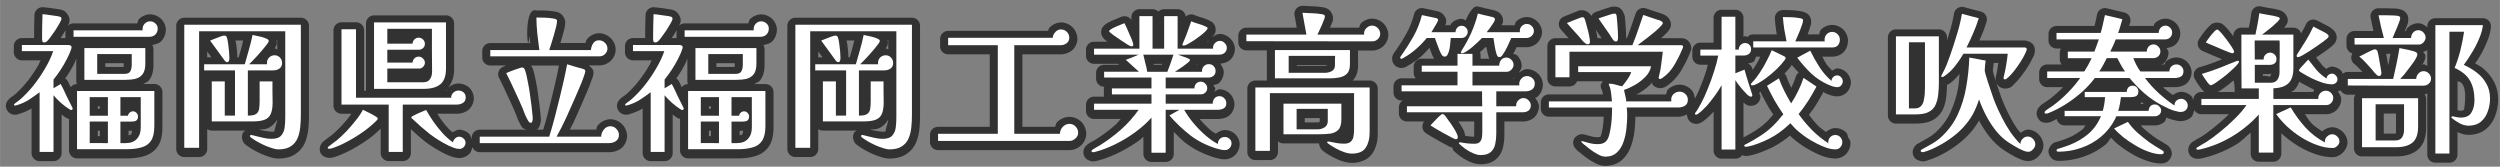
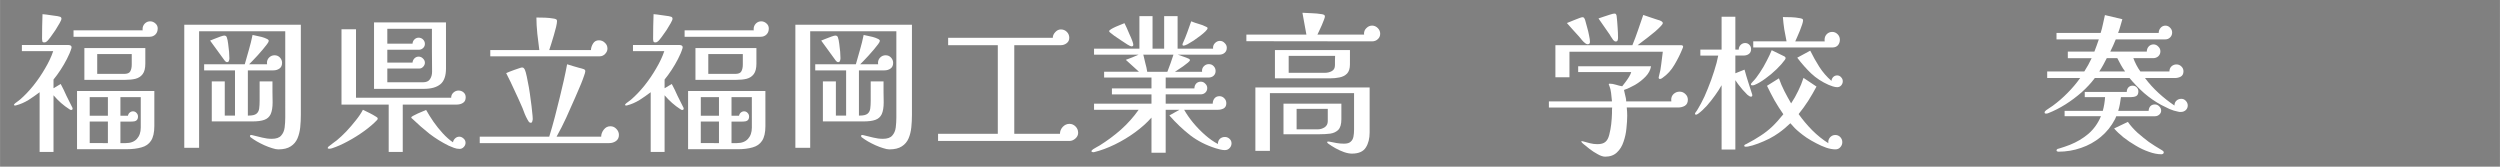
<svg xmlns="http://www.w3.org/2000/svg" id="svg8" version="1.1" viewBox="0 0 127 8.467" height="32" width="480">
  <rect x="0" y="0" width="127" height="8.467" fill="#808080" stroke="none" />
  <defs id="defs2" />
  <g style="display:inline" transform="translate(0,-288.533)" id="layer1">
    <g transform="translate(-0.809,2.309)" id="text12-7" style="font-style:normal;font-weight:normal;font-size:10.583px;line-height:1.25;font-family:sans-serif;letter-spacing:0px;word-spacing:0px;fill:rgba(30,30,30,0.8);fill-opacity:1;stroke:none;stroke-width:0.265" aria-label="福岡県立福岡工業高等学校 吹奏楽部">
      <g id="g3867">
        <g id="g3870">
          <g id="g3981">
-             <path id="path3820" d="m 67.389,277.834 a 0.41,0.41 0 0 0 -0.416,0.488 c 0.035,0.181 0.067,0.364 0.098,0.549 a 0.41,0.41 0 0 0 0.002,0.01 c 0.004,0.021 0.008,0.041 0.012,0.062 h -2.559 a 0.41,0.41 0 0 0 -0.41,0.41 v 0.334 a 0.41,0.41 0 0 0 0.41,0.41 l 1.043,0.002 a 0.41,0.41 0 0 0 -0.002,0.037 v 1.438 a 0.41,0.41 0 0 0 0.004,0.055 h -0.586 a 0.41,0.41 0 0 0 -0.41,0.41 v 3.221 a 0.41,0.41 0 0 0 0.41,0.41 h 0.736 a 0.41,0.41 0 0 0 0.41,-0.41 v -0.547 a 0.41,0.41 0 0 0 0.281,0.111 h 1.811 c 0.003,0.151 0.089,0.277 0.141,0.328 a 0.41,0.41 0 0 0 0.045,0.039 c 0.012,0.009 0.018,0.016 0.004,0.002 a 0.41,0.41 0 0 0 0.045,0.039 c 0.115,0.085 0.249,0.171 0.402,0.256 0.159,0.088 0.32,0.161 0.486,0.221 a 0.41,0.41 0 0 0 0.006,0 c 0.181,0.062 0.357,0.102 0.537,0.102 0.423,0 0.837,-0.159 1.053,-0.502 0.181,-0.283 0.258,-0.622 0.258,-0.988 v -2.281 a 0.41,0.41 0 0 0 -0.41,-0.41 h -0.875 c 0.004,-0.004 0.011,-0.004 0.016,-0.008 a 0.41,0.41 0 0 0 0.008,-0.006 c 0.193,-0.203 0.26,-0.477 0.26,-0.748 v -0.73 a 0.41,0.41 0 0 0 -0.002,-0.031 h 0.719 c 0.2,0 0.411,-0.082 0.561,-0.219 0.16,-0.144 0.26,-0.372 0.26,-0.58 0,-0.21 -0.097,-0.429 -0.244,-0.576 -0.147,-0.147 -0.363,-0.246 -0.578,-0.246 -0.213,0 -0.427,0.101 -0.572,0.244 -0.057,0.055 -0.053,0.144 -0.092,0.215 h -1.477 c 0.028,-0.069 0.06,-0.14 0.082,-0.199 0.035,-0.094 0.072,-0.114 0.072,-0.307 0,-0.153 -0.127,-0.386 -0.299,-0.465 -0.073,-0.034 -0.146,-0.055 -0.219,-0.065 -0.001,-2.1e-4 -0.003,-0.002 -0.004,-0.002 -0.176,-0.028 -0.351,-0.043 -0.527,-0.049 -0.161,-0.01 -0.322,-0.018 -0.488,-0.023 z m 48.596,0.023 a 0.41,0.41 0 0 0 -0.41,0.363 c -0.019,0.169 -0.046,0.339 -0.08,0.51 -0.014,0.071 -0.029,0.142 -0.043,0.213 h -0.377 a 0.41,0.41 0 0 0 -0.41,0.41 v 0.031 c -0.043,-0.059 -0.084,-0.12 -0.131,-0.176 l -0.004,-0.004 c -0.083,-0.11 -0.163,-0.203 -0.242,-0.283 l -0.008,-0.008 c -0.039,-0.042 -0.077,-0.081 -0.131,-0.121 -0.057,-0.042 -0.134,-0.105 -0.301,-0.105 -0.255,0 -0.341,0.119 -0.43,0.207 -0.067,0.067 -0.133,0.141 -0.201,0.227 a 0.41,0.41 0 0 0 -0.002,0.002 c -0.061,0.078 -0.119,0.156 -0.174,0.232 a 0.41,0.41 0 0 0 -0.012,0.016 c -0.042,0.066 -0.076,0.114 -0.078,0.117 a 0.41,0.41 0 0 0 0.131,0.629 c 0.054,0.027 0.111,0.051 0.203,0.092 a 0.41,0.41 0 0 0 0.008,0.002 c 0.097,0.041 0.208,0.09 0.334,0.143 0.124,0.052 0.244,0.102 0.359,0.152 a 0.41,0.41 0 0 0 0.014,0.006 c 0.037,0.014 0.061,0.024 0.094,0.037 -0.098,0.039 -0.195,0.077 -0.293,0.117 -0.276,0.108 -0.558,0.203 -0.85,0.287 a 0.41,0.41 0 0 0 -0.229,0.621 c 0.005,0.008 0.049,0.081 0.107,0.176 a 0.41,0.41 0 0 0 0.008,0.012 c 0.068,0.101 0.136,0.196 0.201,0.283 a 0.41,0.41 0 0 0 0.01,0.012 c 0.043,0.053 0.085,0.1 0.143,0.148 0.003,0.002 0.013,0.003 0.016,0.006 h -0.166 a 0.41,0.41 0 0 0 -0.41,0.41 v 0.01 c -0.031,-0.059 -0.03,-0.133 -0.072,-0.18 -0.127,-0.144 -0.337,-0.248 -0.535,-0.248 -0.153,0 -0.301,0.077 -0.432,0.166 -0.151,-0.116 -0.306,-0.224 -0.447,-0.354 -0.016,-0.015 -0.029,-0.034 -0.045,-0.049 h 0.59 c 0.166,0 0.338,-0.033 0.494,-0.115 a 0.41,0.41 0 0 0 0.008,-0.004 c 0.219,-0.121 0.352,-0.401 0.352,-0.631 0,-0.198 -0.094,-0.404 -0.236,-0.541 -0.139,-0.137 -0.345,-0.219 -0.531,-0.219 -0.188,0 -0.393,0.077 -0.535,0.209 a 0.41,0.41 0 0 0 -0.01,0.012 c -0.036,0.036 -0.027,0.094 -0.055,0.137 h -0.191 c 0.043,-0.024 0.098,-0.018 0.135,-0.049 a 0.41,0.41 0 0 0 0.012,-0.01 c 0.148,-0.137 0.24,-0.356 0.24,-0.557 0,-0.083 -0.068,-0.143 -0.098,-0.223 0.172,-0.018 0.353,-0.075 0.473,-0.195 0.136,-0.136 0.223,-0.343 0.223,-0.537 0,-0.192 -0.09,-0.391 -0.221,-0.523 -0.133,-0.139 -0.339,-0.234 -0.531,-0.234 -0.203,0 -0.426,0.104 -0.559,0.258 -0.026,0.03 -0.02,0.078 -0.041,0.113 h -1.246 c 0.015,-0.054 0.03,-0.11 0.047,-0.162 a 0.41,0.41 0 0 0 -0.295,-0.523 l -0.885,-0.211 a 0.41,0.41 0 0 0 -0.498,0.314 c -0.031,0.149 -0.061,0.3 -0.096,0.449 a 0.41,0.41 0 0 0 -0.004,0.01 c -0.008,0.04 -0.021,0.083 -0.031,0.123 h -1.926 a 0.41,0.41 0 0 0 -0.41,0.41 v 0.326 a 0.41,0.41 0 0 0 0.41,0.41 h 0.223 a 0.41,0.41 0 0 0 -0.059,0.211 v 0.334 a 0.41,0.41 0 0 0 0.098,0.266 h -0.736 a 0.41,0.41 0 0 0 -0.41,0.41 v 0.332 a 0.41,0.41 0 0 0 0.41,0.41 h 0.797 c -0.019,0.02 -0.033,0.043 -0.053,0.062 a 0.41,0.41 0 0 0 -0.004,0.002 c -0.217,0.222 -0.452,0.424 -0.703,0.607 -0.043,0.03 -0.089,0.061 -0.141,0.094 -0.064,0.041 -0.128,0.085 -0.191,0.131 a 0.41,0.41 0 0 0 -0.006,0.004 c -0.045,0.034 -0.071,0.068 -0.098,0.1 -0.095,0.098 -0.143,0.238 -0.143,0.346 0,0.125 0.104,0.318 0.207,0.387 a 0.41,0.41 0 0 0 0.123,0.055 c 0.042,0.011 0.097,0.021 0.156,0.021 0.077,0 0.176,-0.013 0.281,-0.062 0.086,-0.034 0.17,-0.091 0.256,-0.131 a 0.41,0.41 0 0 0 0.402,0.326 h 1.064 c -0.047,0.051 -0.071,0.126 -0.123,0.172 -0.238,0.202 -0.508,0.364 -0.82,0.488 -0.169,0.066 -0.333,0.121 -0.492,0.168 -0.028,0.007 -0.061,0.016 -0.1,0.027 a 0.41,0.41 0 0 0 -0.049,0.018 c -0.149,0.064 -0.301,0.294 -0.301,0.455 0,0.159 0.137,0.354 0.258,0.414 a 0.41,0.41 0 0 0 0.031,0.014 c 0.046,0.018 0.104,0.045 0.213,0.045 0.445,0 0.877,-0.071 1.287,-0.215 l 0.006,-0.002 c 0.411,-0.14 0.788,-0.35 1.119,-0.623 0.11,-0.091 0.17,-0.23 0.268,-0.334 0.114,0.117 0.224,0.234 0.369,0.352 a 0.41,0.41 0 0 0 0.004,0.004 c 0.207,0.162 0.43,0.315 0.668,0.453 0.241,0.145 0.49,0.261 0.742,0.348 0.263,0.096 0.522,0.15 0.777,0.15 0.109,0 0.216,-0.039 0.287,-0.082 0.131,-0.079 0.238,-0.275 0.238,-0.422 0,-0.147 -0.088,-0.314 -0.193,-0.398 a 0.41,0.41 0 0 0 -0.01,-0.008 c -0.024,-0.018 -0.059,-0.044 -0.104,-0.07 -0.108,-0.067 -0.217,-0.134 -0.328,-0.199 l -0.008,-0.004 c -0.097,-0.06 -0.192,-0.122 -0.283,-0.186 -0.167,-0.124 -0.349,-0.27 -0.541,-0.438 l -0.004,-0.006 c -0.001,-0.001 -0.003,-9.3e-4 -0.004,-0.002 -0.044,-0.04 -0.066,-0.079 -0.105,-0.119 h 0.729 c 0.171,0 0.346,-0.07 0.471,-0.174 a 0.41,0.41 0 0 0 0.004,-0.002 c 0.059,-0.05 0.062,-0.146 0.104,-0.221 0.167,0.071 0.337,0.124 0.508,0.156 0.02,0.004 0.044,0.01 0.072,0.016 a 0.41,0.41 0 0 0 0.082,0.008 H 112 c 0.178,0 0.369,-0.068 0.506,-0.184 a 0.41,0.41 0 0 0 0.002,-0.002 c 0.104,-0.089 0.134,-0.238 0.174,-0.377 a 0.41,0.41 0 0 0 0.359,0.213 h 1.4 c -0.222,0.22 -0.458,0.428 -0.705,0.627 a 0.41,0.41 0 0 0 -0.002,0.004 c -0.249,0.204 -0.479,0.375 -0.688,0.508 -3.9e-4,2.4e-4 -0.002,-2.5e-4 -0.002,0 -0.052,0.03 -0.105,0.059 -0.166,0.092 a 0.41,0.41 0 0 0 -0.014,0.008 c -0.069,0.04 -0.137,0.082 -0.205,0.127 -0.001,8.1e-4 -0.003,0.001 -0.004,0.002 -0.018,0.01 -0.035,0.019 -0.053,0.029 a 0.41,0.41 0 0 0 -0.035,0.023 c -0.12,0.09 -0.193,0.274 -0.193,0.391 0,0.067 0.018,0.181 0.094,0.277 0.075,0.096 0.178,0.139 0.242,0.156 0.048,0.013 0.099,0.021 0.158,0.021 0.016,0 0.038,-0.007 0.055,-0.008 0.051,0 0.103,-0.006 0.156,-0.019 l 0.004,-0.002 c 0.613,-0.144 1.192,-0.377 1.734,-0.703 0.273,-0.165 0.487,-0.399 0.73,-0.6 v 1.07 a 0.41,0.41 0 0 0 0.41,0.41 h 0.736 a 0.41,0.41 0 0 0 0.41,-0.41 v -1.037 a 0.41,0.41 0 0 0 0.002,0.002 c 0.236,0.219 0.495,0.418 0.773,0.596 a 0.41,0.41 0 0 0 0.002,0.002 c 0.285,0.179 0.58,0.325 0.883,0.434 0.317,0.117 0.635,0.182 0.949,0.182 0.197,0 0.391,-0.104 0.518,-0.234 0.13,-0.127 0.234,-0.321 0.234,-0.518 0,-0.202 -0.108,-0.411 -0.252,-0.543 -0.133,-0.128 -0.327,-0.225 -0.523,-0.225 -0.191,0 -0.373,0.092 -0.508,0.209 -0.19,-0.133 -0.392,-0.249 -0.553,-0.424 l -0.002,-0.002 c -0.125,-0.139 -0.218,-0.297 -0.328,-0.445 h 1.088 c 0.201,0 0.415,-0.096 0.549,-0.24 0.126,-0.135 0.211,-0.334 0.211,-0.527 0,-0.147 -0.095,-0.272 -0.176,-0.396 0.048,-0.023 0.104,-0.022 0.145,-0.055 a 0.41,0.41 0 0 0 0.365,0.225 c 0.129,0 0.258,0.002 0.387,0.002 a 0.41,0.41 0 0 0 -0.074,0.232 v 2.492 a 0.41,0.41 0 0 0 0.41,0.41 h 1.723 c 0.426,0 0.806,-0.091 1.096,-0.326 0.321,-0.26 0.439,-0.677 0.439,-1.133 v -1.443 a 0.41,0.41 0 0 0 -0.082,-0.246 c 0.049,-0.003 0.09,-0.04 0.139,-0.053 v 3.109 a 0.41,0.41 0 0 0 0.41,0.41 h 0.715 a 0.41,0.41 0 0 0 0.41,-0.41 v -1.145 c 0.18,0.081 0.364,0.141 0.553,0.141 0.333,0 0.654,-0.091 0.9,-0.297 0.217,-0.182 0.375,-0.424 0.469,-0.693 v -0.002 c 0.093,-0.255 0.143,-0.524 0.143,-0.799 0,-0.346 -0.076,-0.673 -0.24,-0.955 -0.146,-0.265 -0.346,-0.494 -0.588,-0.68 -0.103,-0.08 -0.227,-0.135 -0.34,-0.203 0.058,-0.088 0.115,-0.16 0.174,-0.258 0.155,-0.249 0.289,-0.508 0.4,-0.775 0.122,-0.279 0.201,-0.549 0.227,-0.814 a 0.41,0.41 0 0 0 -0.408,-0.449 h -2.414 a 0.41,0.41 0 0 0 -0.41,0.41 v 0.049 c -0.134,-0.105 -0.289,-0.203 -0.459,-0.203 -0.21,0 -0.435,0.107 -0.572,0.264 a 0.41,0.41 0 0 0 -0.01,0.012 c -0.028,0.034 -0.021,0.083 -0.043,0.121 h -0.061 c 0.036,-0.086 0.071,-0.171 0.1,-0.25 l 0.002,-0.004 c 0.043,-0.111 0.078,-0.179 0.078,-0.338 0,-0.068 -0.006,-0.152 -0.059,-0.254 -0.051,-0.099 -0.169,-0.198 -0.283,-0.234 -0.061,-0.022 -0.122,-0.043 -0.186,-0.051 a 0.41,0.41 0 0 0 -0.01,-0.002 c -0.111,-0.012 -0.219,-0.015 -0.324,-0.016 h -0.021 c -0.1,-0.005 -0.203,-0.01 -0.311,-0.01 h -0.318 a 0.41,0.41 0 0 0 -0.4,0.496 c 0.042,0.192 0.084,0.385 0.125,0.58 a 0.41,0.41 0 0 0 0.002,0.014 c 0.005,0.022 0.012,0.044 0.018,0.066 h -0.963 a 0.41,0.41 0 0 0 -0.41,0.41 v 0.334 a 0.41,0.41 0 0 0 0.301,0.395 0.41,0.41 0 0 0 0.09,0.527 c 0.102,0.085 0.199,0.176 0.291,0.277 l 0.125,0.137 h -0.738 a 0.41,0.41 0 0 0 -0.262,0.094 c -0.025,-0.042 -0.023,-0.097 -0.055,-0.131 -0.121,-0.135 -0.317,-0.234 -0.498,-0.234 -0.106,0 -0.187,0.067 -0.279,0.113 -0.062,-0.054 -0.132,-0.097 -0.188,-0.16 -0.115,-0.14 -0.225,-0.28 -0.332,-0.418 0.088,-0.058 0.176,-0.115 0.262,-0.174 a 0.41,0.41 0 0 0 0.002,-0.002 c 0.136,-0.094 0.258,-0.18 0.361,-0.256 a 0.41,0.41 0 0 0 0.002,-0.002 c 0.111,-0.083 0.178,-0.137 0.244,-0.203 0.02,-0.02 0.055,-0.052 0.092,-0.107 0.058,-0.087 0.084,-0.191 0.084,-0.281 0,-0.189 -0.118,-0.334 -0.219,-0.414 -0.09,-0.081 -0.153,-0.116 -0.248,-0.166 -0.095,-0.05 -0.194,-0.101 -0.297,-0.152 l -0.014,-0.008 c -0.099,-0.054 -0.176,-0.095 -0.244,-0.125 a 0.41,0.41 0 0 0 -0.539,0.205 c -0.073,0.16 -0.161,0.313 -0.248,0.467 a 0.41,0.41 0 0 0 -0.395,-0.295 h -0.477 c 0.031,-0.033 0.064,-0.064 0.092,-0.104 0.041,-0.058 0.104,-0.12 0.104,-0.301 0,-0.168 -0.175,-0.391 -0.324,-0.445 -0.037,-0.017 -0.07,-0.036 -0.115,-0.047 -0.161,-0.044 -0.323,-0.076 -0.484,-0.098 l -0.014,-0.002 c -0.144,-0.024 -0.286,-0.053 -0.428,-0.082 a 0.41,0.41 0 0 0 -0.082,-0.008 z m -39.693,0.016 c -0.365,-0.16 -0.902,1.311 -0.553,0.74 -0.096,-0.044 -0.181,-0.119 -0.277,-0.119 -0.186,0 -0.402,0.092 -0.531,0.242 -0.019,0.022 -0.015,0.057 -0.031,0.082 H 74.625 c 0.021,-0.043 0.051,-0.07 0.051,-0.209 0,-0.131 -0.084,-0.285 -0.186,-0.371 -0.072,-0.06 -0.153,-0.105 -0.229,-0.121 -0.027,-0.007 -0.056,-0.014 -0.086,-0.019 l -0.051,-0.012 c -0.028,-0.007 -0.056,-0.013 -0.084,-0.018 l -0.025,-0.006 -0.486,-0.104 a 0.41,0.41 0 0 0 -0.484,0.299 c -0.09,0.354 -0.221,0.686 -0.395,0.996 -0.185,0.324 -0.384,0.639 -0.604,0.947 l 0.045,-0.051 c -0.085,0.085 -0.16,0.228 -0.16,0.375 0,0.08 0.021,0.212 0.125,0.322 0.104,0.11 0.25,0.143 0.338,0.143 0.143,0 0.249,-0.054 0.33,-0.111 0.241,-0.135 0.471,-0.292 0.686,-0.479 0.154,-0.134 0.284,-0.284 0.418,-0.432 0.042,0.117 0.085,0.229 0.129,0.338 a 0.41,0.41 0 0 0 0.002,0.008 c 0.033,0.078 0.071,0.139 0.107,0.205 h -0.631 a 0.41,0.41 0 0 0 -0.41,0.41 v 0.311 a 0.41,0.41 0 0 0 0.111,0.279 H 72.41 A 0.41,0.41 0 0 0 72,281.93 v 0.303 a 0.41,0.41 0 0 0 0.41,0.41 h 0.062 a 0.41,0.41 0 0 0 -0.199,0.352 v 0.303 a 0.41,0.41 0 0 0 0.41,0.41 h 0.873 a 0.41,0.41 0 0 0 0.104,0.604 c 0.041,0.026 0.126,0.079 0.25,0.156 a 0.41,0.41 0 0 0 0.016,0.01 c 0.126,0.071 0.264,0.149 0.412,0.236 a 0.41,0.41 0 0 0 0.01,0.006 c 0.153,0.085 0.291,0.157 0.412,0.221 0.064,0.034 0.118,0.059 0.17,0.082 0.013,0.006 0.048,0.007 0.059,0.014 0.025,0.054 0.029,0.121 0.064,0.156 a 0.41,0.41 0 0 0 0.002,0 c 0.104,0.104 0.225,0.203 0.363,0.301 0.144,0.102 0.297,0.191 0.459,0.26 0.001,5.4e-4 0.003,-5.4e-4 0.004,0 8.2e-4,3.5e-4 0.001,0.002 0.002,0.002 0.178,0.078 0.358,0.125 0.541,0.125 0.291,0 0.574,-0.065 0.791,-0.26 0.184,-0.161 0.303,-0.385 0.354,-0.621 v -0.002 c 0.043,-0.197 0.064,-0.404 0.064,-0.621 v -0.668 h 0.949 c 0.182,-2e-5 0.371,-0.056 0.521,-0.166 a 0.41,0.41 0 0 0 0.014,-0.01 c 0.174,-0.139 0.27,-0.38 0.27,-0.584 10e-7,-0.162 -0.097,-0.312 -0.197,-0.443 0.024,-0.013 0.053,-0.006 0.076,-0.021 a 0.41,0.41 0 0 0 0.014,-0.01 c 0.2,-0.144 0.309,-0.408 0.309,-0.635 0,-0.207 -0.103,-0.431 -0.26,-0.572 -0.143,-0.131 -0.346,-0.219 -0.545,-0.219 -0.155,0 -0.288,0.097 -0.418,0.184 0.063,-0.107 0.145,-0.206 0.145,-0.34 0,-0.199 -0.094,-0.402 -0.229,-0.539 -0.049,-0.051 -0.134,-0.05 -0.199,-0.088 0.023,-0.044 0.054,-0.084 0.074,-0.129 0.03,-0.068 0.061,-0.134 0.092,-0.201 h 0.512 c 0.188,0 0.383,-0.077 0.523,-0.199 a 0.41,0.41 0 0 0 0.012,-0.012 c 0.144,-0.134 0.248,-0.346 0.248,-0.555 v -0.002 c 0,-0.195 -0.097,-0.399 -0.234,-0.533 -0.137,-0.14 -0.343,-0.232 -0.533,-0.232 -0.196,0 -0.406,0.089 -0.545,0.229 -0.048,0.048 -0.044,0.127 -0.078,0.189 h -0.676 c 0.036,-0.062 0.086,-0.098 0.086,-0.24 0,-0.103 -0.04,-0.23 -0.113,-0.32 -0.072,-0.088 -0.159,-0.134 -0.234,-0.162 -0.068,-0.028 -0.139,-0.047 -0.211,-0.057 l 0.061,0.012 c -0.041,-0.012 -0.085,-0.024 -0.131,-0.035 a 0.41,0.41 0 0 0 -0.01,-0.002 c -0.092,-0.021 -0.187,-0.042 -0.281,-0.062 -0.091,-0.026 -0.183,-0.049 -0.271,-0.068 a 0.41,0.41 0 0 0 -0.08,-0.01 z m 6.932,0 c -0.161,0 -0.221,0.031 -0.35,0.072 -0.116,0.034 -0.232,0.073 -0.35,0.115 -0.112,0.041 -0.193,0.069 -0.225,0.078 a 0.41,0.41 0 0 0 -0.242,0.197 l 0.014,0.025 c -0.002,-0.004 -0.008,-0.002 -0.01,-0.006 -0.003,-0.005 -0.003,-0.011 -0.006,-0.016 a 0.41,0.41 0 0 0 -0.006,0.008 c -0.092,-0.175 -0.314,-0.289 -0.457,-0.289 -0.195,0 -0.195,0.033 -0.277,0.062 -0.082,0.029 -0.167,0.064 -0.258,0.102 -0.082,0.034 -0.164,0.065 -0.246,0.098 a 0.41,0.41 0 0 0 -0.01,0.004 c -0.07,0.03 -0.122,0.051 -0.121,0.051 A 0.41,0.41 0 0 0 80.5,279.033 c 0.105,0.121 0.211,0.239 0.316,0.355 a 0.41,0.41 0 0 0 0.006,0.008 c 0.025,0.026 0.05,0.056 0.074,0.082 h -0.67 a 0.41,0.41 0 0 0 -0.41,0.41 v 1.631 a 0.41,0.41 0 0 0 0.41,0.41 h 0.715 a 0.41,0.41 0 0 0 0.385,-0.268 0.41,0.41 0 0 0 0.057,0.004 h 1.256 c -0.045,0.076 -0.113,0.144 -0.113,0.211 0,0.079 0.02,0.153 0.051,0.215 0.007,0.014 0.005,0.008 0.008,0.014 0.025,0.065 0.041,0.143 0.053,0.23 h -2.744 a 0.41,0.41 0 0 0 -0.41,0.41 v 0.311 a 0.41,0.41 0 0 0 0.41,0.41 h 2.785 c -0.006,0.129 -0.013,0.258 -0.027,0.391 -0.019,0.163 -0.046,0.325 -0.088,0.486 a 0.41,0.41 0 0 0 -0.002,0.002 c -0.028,0.111 -0.062,0.145 -0.057,0.141 a 0.41,0.41 0 0 0 -0.012,0.01 c 0.017,-0.015 -0.007,0.012 -0.131,0.012 -0.096,0 -0.189,-0.012 -0.281,-0.035 -0.122,-0.03 -0.241,-0.062 -0.357,-0.096 a 0.41,0.41 0 0 0 -0.115,-0.016 h -0.014 -0.002 c -0.007,-3.8e-4 -0.009,-0.008 -0.016,-0.008 -0.155,0 -0.317,0.111 -0.381,0.207 a 0.41,0.41 0 0 0 -0.025,0.41 c 0.056,0.112 0.135,0.19 0.211,0.25 5.66e-4,4.6e-4 0.001,0.001 0.002,0.002 0.001,0.001 0.003,0.003 0.004,0.004 0.084,0.068 0.188,0.15 0.314,0.252 a 0.41,0.41 0 0 0 0.006,0.004 c 0.149,0.115 0.306,0.216 0.467,0.303 5.55e-4,3.1e-4 0.001,-3.2e-4 0.002,0 0.181,0.103 0.366,0.18 0.58,0.18 0.327,0 0.649,-0.108 0.881,-0.33 0.201,-0.188 0.347,-0.432 0.438,-0.705 v -0.002 c 0.088,-0.252 0.146,-0.512 0.17,-0.779 0.026,-0.246 0.041,-0.471 0.041,-0.674 0,-0.003 5e-6,-0.005 0,-0.008 h 2.174 c 0.159,0 0.311,-0.051 0.455,-0.117 -3.09e-4,0.006 -0.004,0.01 -0.004,0.016 0,0.088 0.03,0.225 0.135,0.33 0.105,0.105 0.242,0.135 0.33,0.135 0.109,0 0.205,-0.038 0.273,-0.084 l -0.045,0.025 c 0.031,-0.015 0.055,-0.027 0.051,-0.025 a 0.41,0.41 0 0 0 0.053,-0.033 c 0.176,-0.127 0.349,-0.282 0.516,-0.467 a 0.41,0.41 0 0 0 0.004,-0.004 c 0.012,-0.013 0.022,-0.028 0.033,-0.041 v 1.988 a 0.41,0.41 0 0 0 0.41,0.41 h 0.699 a 0.41,0.41 0 0 0 0.344,-0.188 c 0.02,0.006 0.045,0.03 0.062,0.033 0.039,0.008 0.061,0.016 0.137,0.016 0.059,0 0.136,-0.006 0.227,-0.053 l -0.188,0.045 h 0.047 a 0.41,0.41 0 0 0 0.078,-0.008 c 0.191,-0.037 0.386,-0.097 0.594,-0.176 0.204,-0.077 0.407,-0.164 0.605,-0.264 a 0.41,0.41 0 0 0 0.008,-0.004 c 0.197,-0.104 0.368,-0.208 0.516,-0.314 l 0.002,-0.002 c 0.112,-0.079 0.223,-0.162 0.33,-0.252 a 0.41,0.41 0 0 0 0.002,-0.002 c 0.002,-0.002 0.004,-0.002 0.006,-0.004 0.07,0.067 0.141,0.133 0.217,0.195 0.117,0.099 0.251,0.2 0.406,0.307 a 0.41,0.41 0 0 0 0.008,0.006 c 0.161,0.106 0.332,0.205 0.514,0.299 0.191,0.101 0.38,0.186 0.57,0.252 a 0.41,0.41 0 0 0 0.004,0 c 0.205,0.068 0.403,0.105 0.596,0.105 0.194,0 0.416,-0.092 0.553,-0.248 0.125,-0.139 0.207,-0.335 0.207,-0.525 a 0.41,0.41 0 0 0 -0.111,-0.279 c -0.035,-0.088 -0.035,-0.189 -0.1,-0.258 -0.14,-0.151 -0.361,-0.238 -0.557,-0.238 -0.172,2e-5 -0.344,0.089 -0.48,0.201 -0.136,-0.107 -0.276,-0.196 -0.406,-0.326 -0.175,-0.178 -0.316,-0.363 -0.459,-0.547 0.107,-0.143 0.218,-0.283 0.314,-0.434 a 0.41,0.41 0 0 0 0.004,-0.004 c 0.15,-0.238 0.289,-0.48 0.42,-0.725 0.04,0.019 0.068,0.054 0.109,0.072 a 0.41,0.41 0 0 0 0.023,0.01 c 0.052,0.019 0.121,0.047 0.205,0.078 a 0.41,0.41 0 0 0 0.029,0.008 c 0.11,0.032 0.212,0.057 0.332,0.057 0.179,0 0.379,-0.082 0.506,-0.221 0.119,-0.131 0.191,-0.321 0.191,-0.492 0,-0.166 -0.082,-0.346 -0.197,-0.471 -0.123,-0.138 -0.319,-0.234 -0.5,-0.234 -0.094,0 -0.168,0.068 -0.256,0.107 -0.101,-0.112 -0.216,-0.214 -0.299,-0.342 l -0.002,-0.004 c -0.074,-0.116 -0.134,-0.241 -0.201,-0.361 h 0.525 c 0.203,0 0.428,-0.085 0.572,-0.24 a 0.41,0.41 0 0 0 0.01,-0.01 c 0.131,-0.152 0.201,-0.36 0.201,-0.557 0,-0.208 -0.094,-0.424 -0.238,-0.568 -0.143,-0.143 -0.358,-0.236 -0.561,-0.236 -0.203,0 -0.422,0.09 -0.568,0.236 a 0.41,0.41 0 0 0 -0.01,0.01 c -0.058,0.062 -0.056,0.155 -0.092,0.234 h -0.582 c 0.044,-0.115 0.081,-0.223 0.111,-0.314 a 0.41,0.41 0 0 0 0.002,-0.006 c 0.035,-0.111 0.066,-0.169 0.066,-0.324 0,-0.075 -0.012,-0.169 -0.07,-0.27 -0.057,-0.097 -0.168,-0.178 -0.271,-0.211 -0.056,-0.021 -0.114,-0.04 -0.176,-0.049 -0.156,-0.028 -0.314,-0.047 -0.475,-0.053 -0.145,-0.006 -0.292,-0.008 -0.441,-0.008 A 0.41,0.41 0 0 0 91.375,278.492 c 0.016,0.218 0.04,0.434 0.072,0.65 a 0.41,0.41 0 0 0 0.002,0.012 c 0.008,0.043 0.018,0.088 0.025,0.131 h -1.197 a 0.41,0.41 0 0 0 -0.303,0.133 c -0.039,-0.007 -0.072,-0.047 -0.109,-0.047 -0.031,0 -0.054,0.033 -0.086,0.037 v -0.963 a 0.41,0.41 0 0 0 -0.41,-0.41 h -0.699 a 0.41,0.41 0 0 0 -0.41,0.41 v 1.26 h -0.668 a 0.41,0.41 0 0 0 -0.41,0.41 v 0.301 a 0.41,0.41 0 0 0 0.41,0.41 h 0.377 c -0.026,0.092 -0.035,0.163 -0.068,0.264 a 0.41,0.41 0 0 0 0,0.004 c -0.09,0.284 -0.192,0.564 -0.307,0.844 a 0.41,0.41 0 0 0 -0.002,0.006 c -0.092,0.233 -0.185,0.423 -0.277,0.602 -0.029,-0.169 -0.075,-0.345 -0.197,-0.463 -0.148,-0.147 -0.366,-0.244 -0.58,-0.244 -0.209,0 -0.421,0.086 -0.574,0.221 a 0.41,0.41 0 0 0 -0.01,0.008 c -0.072,0.067 -0.072,0.178 -0.115,0.27 h -1.521 c 0.052,-0.027 0.101,-0.04 0.154,-0.07 a 0.41,0.41 0 0 0 0.008,-0.004 c 0.232,-0.137 0.44,-0.301 0.621,-0.488 0.015,-0.016 0.015,-0.04 0.029,-0.057 0.017,0.046 0.005,0.083 0.045,0.131 0.097,0.117 0.26,0.166 0.361,0.166 0.061,0 0.153,-0.006 0.254,-0.057 a 0.41,0.41 0 0 0 0.061,-0.039 0.41,0.41 0 0 0 0.049,-0.029 c 0.3,-0.206 0.547,-0.479 0.734,-0.805 l 0.002,-0.004 c 0.174,-0.294 0.32,-0.589 0.438,-0.885 a 0.41,0.41 0 0 0 0.002,-0.006 c 0.002,-0.004 8.36e-4,-0.001 0.002,-0.004 a 0.41,0.41 0 0 0 0.004,-0.012 0.41,0.41 0 0 0 0.016,-0.037 c 0.019,-0.056 0.029,-0.116 0.029,-0.178 0,-0.137 -0.112,-0.349 -0.258,-0.422 -0.07,-0.035 -0.156,-0.059 -0.246,-0.059 h -1.033 c 0.101,-0.089 0.192,-0.174 0.268,-0.254 l 0.002,-0.002 c 0.051,-0.051 0.095,-0.1 0.137,-0.162 0.042,-0.063 0.098,-0.137 0.098,-0.297 0,-0.113 -0.075,-0.284 -0.188,-0.377 -0.044,-0.038 -0.093,-0.073 -0.148,-0.098 -0.075,-0.039 -0.148,-0.066 -0.211,-0.08 l 0.012,0.002 c -0.022,-0.006 -0.047,-0.014 -0.078,-0.025 a 0.41,0.41 0 0 0 -0.016,-0.004 c -0.105,-0.035 -0.212,-0.071 -0.32,-0.107 l -0.006,-0.002 c -0.102,-0.036 -0.208,-0.073 -0.318,-0.109 a 0.41,0.41 0 0 0 -0.516,0.254 c -0.088,0.255 -0.178,0.513 -0.266,0.771 -0.056,0.165 -0.119,0.328 -0.182,0.49 h -0.039 c -0.001,-0.181 -0.008,-0.362 -0.023,-0.547 l 0.002,0.01 c -0.011,-0.194 -0.027,-0.386 -0.049,-0.574 a 0.41,0.41 0 0 0 -0.002,-0.004 c -0.008,-0.066 -0.044,-0.145 -0.086,-0.223 -0.049,-0.09 -0.124,-0.181 -0.205,-0.219 -0.092,-0.043 -0.168,-0.049 -0.23,-0.049 z m 17.639,0.016 a 0.41,0.41 0 0 0 -0.387,0.34 c -0.059,0.339 -0.139,0.672 -0.242,1.002 a 0.41,0.41 0 0 0 -0.002,0.006 c -0.035,0.118 -0.076,0.234 -0.113,0.352 v -0.148 a 0.41,0.41 0 0 0 -0.41,-0.41 h -2.182 a 0.41,0.41 0 0 0 -0.41,0.41 v 3.965 a 0.41,0.41 0 0 0 0.41,0.41 h 0.994 c 0.132,0 0.263,-0.01 0.395,-0.027 0.158,-0.021 0.314,-0.065 0.459,-0.141 0.242,-0.122 0.438,-0.33 0.545,-0.574 a 0.41,0.41 0 0 0 0.002,-0.004 c 0.089,-0.211 0.145,-0.436 0.164,-0.67 0.021,-0.199 0.033,-0.383 0.033,-0.555 0.017,-0.009 0.046,-0.01 0.06,-0.019 0.036,-0.021 0.07,-0.041 0.105,-0.066 l 0.004,-0.004 c 0.177,-0.13 0.327,-0.295 0.473,-0.465 -0.024,0.214 -0.03,0.423 -0.068,0.641 a 0.41,0.41 0 0 0 0,0.002 c -0.077,0.462 -0.211,0.9 -0.402,1.316 -0.183,0.392 -0.441,0.737 -0.783,1.043 -3.87e-4,3.4e-4 -0.002,-3.5e-4 -0.002,0 -4.1e-4,3.6e-4 4.11e-4,0.002 0,0.002 -0.106,0.093 -0.226,0.177 -0.357,0.252 -0.156,0.089 -0.305,0.175 -0.451,0.256 -0.018,0.009 -0.045,0.021 -0.084,0.045 a 0.41,0.41 0 0 0 -0.045,0.031 c -0.092,0.074 -0.193,0.225 -0.193,0.391 0,0.081 0.027,0.193 0.098,0.281 0.063,0.079 0.147,0.116 0.217,0.139 0.059,0.022 0.12,0.045 0.189,0.045 h 0.039 c 0.057,0 0.144,-0.017 0.215,-0.051 0.243,-0.075 0.487,-0.173 0.734,-0.307 0.269,-0.14 0.527,-0.303 0.771,-0.486 0.246,-0.184 0.457,-0.375 0.635,-0.576 0.191,-0.207 0.344,-0.43 0.477,-0.66 0.014,0.027 0.021,0.051 0.035,0.078 a 0.41,0.41 0 0 0 0.002,0.004 c 0.182,0.332 0.381,0.624 0.6,0.877 a 0.41,0.41 0 0 0 0.004,0.004 c 0.175,0.199 0.369,0.374 0.584,0.523 a 0.41,0.41 0 0 0 0.004,0.004 c 0.205,0.139 0.418,0.264 0.637,0.379 l -0.004,-0.004 c 0.071,0.038 0.151,0.075 0.24,0.109 0.121,0.053 0.248,0.09 0.391,0.09 0.212,0 0.414,-0.118 0.543,-0.26 0.131,-0.137 0.23,-0.333 0.23,-0.531 0,-0.198 -0.093,-0.404 -0.23,-0.547 -0.138,-0.151 -0.354,-0.258 -0.559,-0.258 -0.133,0 -0.25,0.091 -0.371,0.162 -0.059,-0.074 -0.12,-0.133 -0.178,-0.215 -0.145,-0.218 -0.278,-0.443 -0.398,-0.678 -0.125,-0.245 -0.232,-0.478 -0.32,-0.693 a 0.41,0.41 0 0 0 -0.004,-0.01 c -0.013,-0.029 -0.044,-0.105 -0.082,-0.209 l -0.002,-0.006 c -0.04,-0.116 -0.086,-0.246 -0.137,-0.395 -0.051,-0.148 -0.099,-0.295 -0.145,-0.436 -0.045,-0.14 -0.081,-0.263 -0.111,-0.369 -0.029,-0.1 -0.031,-0.204 -0.031,-0.096 0,-0.059 0.005,-0.127 0.014,-0.201 l -0.004,0.019 c 0.015,-0.091 0.024,-0.178 0.031,-0.262 h 0.236 c -0.033,0.208 -0.058,0.422 -0.105,0.621 -0.003,0.008 -0.005,0.015 -0.008,0.023 a 0.41,0.41 0 0 0 -0.021,0.133 v 0.039 c 0,0.082 0.014,0.203 0.111,0.32 0.097,0.117 0.26,0.166 0.361,0.166 0.298,0 0.376,-0.138 0.49,-0.252 0.111,-0.106 0.22,-0.229 0.33,-0.373 0.111,-0.144 0.218,-0.293 0.316,-0.447 0.097,-0.151 0.176,-0.292 0.242,-0.428 5.8e-4,-0.001 -5.8e-4,-0.003 0,-0.004 0.072,-0.137 0.141,-0.224 0.141,-0.441 0,-0.073 -0.011,-0.172 -0.08,-0.275 -0.065,-0.098 -0.188,-0.164 -0.289,-0.188 -0.058,-0.016 -0.117,-0.033 -0.174,-0.033 h -2.281 c 0.023,-0.052 0.05,-0.104 0.072,-0.156 l 0.002,-0.004 c 0.114,-0.261 0.213,-0.525 0.295,-0.793 a 0.41,0.41 0 0 0 -0.289,-0.516 l -0.854,-0.225 a 0.41,0.41 0 0 0 -0.121,-0.014 z m -97.502,0.016 a 0.41,0.41 0 0 0 -0.402,0.395 c -0.015,0.392 -0.019,0.782 -0.02,1.172 H 2.32 a 0.41,0.41 0 0 0 -0.41,0.41 v 0.311 a 0.41,0.41 0 0 0 0.41,0.41 h 0.947 c -0.045,0.088 -0.066,0.166 -0.121,0.258 a 0.41,0.41 0 0 0 -0.002,0.004 c -0.166,0.287 -0.353,0.562 -0.562,0.826 -0.209,0.257 -0.418,0.475 -0.623,0.652 a 0.41,0.41 0 0 0 -0.023,0.021 c 0.034,-0.034 0.004,-0.003 -0.043,0.029 -0.057,0.04 -0.114,0.08 -0.166,0.121 a 0.41,0.41 0 0 0 -0.018,0.016 c -0.035,0.031 -0.071,0.063 -0.109,0.115 -0.038,0.052 -0.094,0.129 -0.094,0.279 0,0.111 0.06,0.236 0.127,0.303 0.067,0.067 0.128,0.093 0.174,0.109 0.033,0.011 0.028,0.029 0.164,0.029 0.047,0 0.107,0.003 0.219,-0.047 0.215,-0.062 0.423,-0.152 0.621,-0.268 v 2.264 a 0.41,0.41 0 0 0 0.41,0.41 h 0.707 a 0.41,0.41 0 0 0 0.41,-0.41 v -1.959 c 0.063,0.045 0.12,0.097 0.186,0.139 a 0.41,0.41 0 0 0 0.027,0.016 0.41,0.41 0 0 0 0.004,0.004 0.41,0.41 0 0 0 0.004,0.002 0.41,0.41 0 0 0 0.09,0.045 c 0.021,0.007 0.043,0.005 0.064,0.01 v 1.604 a 0.41,0.41 0 0 0 0.41,0.41 h 2.514 c 0.32,0 0.608,-0.034 0.869,-0.109 0.288,-0.079 0.551,-0.252 0.715,-0.5 0.183,-0.274 0.238,-0.603 0.238,-0.98 V 282.217 A 0.41,0.41 0 0 0 9.049,281.807 H 8.479 c 0.107,-0.068 0.235,-0.105 0.311,-0.207 0.163,-0.22 0.213,-0.486 0.213,-0.771 v -0.791 a 0.41,0.41 0 0 0 -0.062,-0.217 c 0.165,-0.029 0.336,-0.069 0.453,-0.186 0.154,-0.154 0.238,-0.381 0.238,-0.592 0,-0.205 -0.105,-0.424 -0.256,-0.559 -0.143,-0.13 -0.345,-0.217 -0.543,-0.217 -0.208,0 -0.42,0.097 -0.561,0.238 a 0.41,0.41 0 0 0 -0.01,0.01 c -0.051,0.055 -0.049,0.141 -0.084,0.211 h -3.234 a 0.41,0.41 0 0 0 -0.316,0.152 c 0.054,-0.086 0.113,-0.148 0.113,-0.332 0,-0.177 -0.173,-0.431 -0.352,-0.49 -0.059,-0.019 -0.119,-0.036 -0.188,-0.047 -0.128,-0.02 -0.256,-0.039 -0.385,-0.055 l -0.02,-0.002 c -0.133,-0.021 -0.266,-0.036 -0.396,-0.047 a 0.41,0.41 0 0 0 -0.041,-0.002 z m 31.045,0 a 0.41,0.41 0 0 0 -0.402,0.395 c -0.014,0.391 -0.02,0.781 -0.021,1.172 h -0.615 a 0.41,0.41 0 0 0 -0.41,0.41 v 0.311 a 0.41,0.41 0 0 0 0.41,0.41 H 34.312 c -0.045,0.088 -0.067,0.166 -0.121,0.258 a 0.41,0.41 0 0 0 -0.002,0.004 c -0.166,0.287 -0.353,0.562 -0.562,0.826 -0.209,0.257 -0.418,0.475 -0.623,0.652 a 0.41,0.41 0 0 0 -0.023,0.021 c 0.046,-0.046 0.005,-0.006 -0.045,0.029 -0.061,0.043 -0.116,0.084 -0.164,0.121 a 0.41,0.41 0 0 0 -0.018,0.016 c -0.035,0.031 -0.071,0.063 -0.109,0.115 -0.038,0.052 -0.094,0.129 -0.094,0.279 0,0.111 0.06,0.236 0.127,0.303 0.067,0.067 0.128,0.093 0.174,0.109 0.033,0.011 0.028,0.029 0.164,0.029 0.047,0 0.107,0.003 0.219,-0.047 0.215,-0.062 0.423,-0.152 0.621,-0.268 v 2.264 a 0.41,0.41 0 0 0 0.41,0.41 h 0.705 a 0.41,0.41 0 0 0 0.41,-0.41 v -1.961 c 0.062,0.045 0.119,0.096 0.184,0.137 0.002,9.9e-4 0.002,0.003 0.004,0.004 a 0.41,0.41 0 0 0 0.012,0.008 0.41,0.41 0 0 0 0.111,0.059 c 0.021,0.007 0.043,0.005 0.064,0.01 v 1.604 a 0.41,0.41 0 0 0 0.41,0.41 h 2.516 c 0.32,0 0.608,-0.034 0.869,-0.109 0.288,-0.079 0.551,-0.252 0.715,-0.5 0.183,-0.274 0.238,-0.603 0.238,-0.98 v -1.777 a 0.41,0.41 0 0 0 -0.41,-0.41 h -0.57 c 0.107,-0.068 0.235,-0.105 0.311,-0.207 0.163,-0.22 0.213,-0.486 0.213,-0.771 v -0.791 a 0.41,0.41 0 0 0 -0.062,-0.217 c 0.165,-0.029 0.336,-0.069 0.453,-0.186 0.156,-0.156 0.236,-0.385 0.236,-0.592 0,-0.2 -0.1,-0.422 -0.254,-0.559 -0.143,-0.13 -0.345,-0.217 -0.543,-0.217 -0.208,0 -0.42,0.097 -0.561,0.238 a 0.41,0.41 0 0 0 -0.01,0.01 c -0.051,0.055 -0.049,0.141 -0.084,0.211 h -3.234 a 0.41,0.41 0 0 0 -0.318,0.154 c 0.055,-0.083 0.115,-0.139 0.115,-0.334 0,-0.177 -0.173,-0.431 -0.352,-0.49 -0.059,-0.019 -0.119,-0.036 -0.188,-0.047 -0.128,-0.02 -0.256,-0.039 -0.385,-0.055 l -0.02,-0.002 c -0.133,-0.021 -0.266,-0.036 -0.396,-0.047 a 0.41,0.41 0 0 0 -0.041,-0.002 z m 24.689,0.1 a 0.41,0.41 0 0 0 -0.41,0.41 v 0.146 a 0.41,0.41 0 0 0 -0.482,-0.178 c -0.064,0.021 -0.115,0.045 -0.191,0.078 -0.077,0.031 -0.167,0.068 -0.27,0.111 a 0.41,0.41 0 0 0 -0.008,0.002 c -0.106,0.047 -0.203,0.096 -0.291,0.15 -0.052,0.032 -0.1,0.065 -0.154,0.121 -0.054,0.056 -0.141,0.146 -0.141,0.33 0,0.193 0.142,0.351 0.23,0.41 0.023,0.019 0.059,0.048 0.09,0.072 h -0.68 a 0.41,0.41 0 0 0 -0.41,0.41 v 0.303 a 0.41,0.41 0 0 0 0.41,0.41 h 1.232 a 0.41,0.41 0 0 0 0.023,0.049 h -0.742 a 0.41,0.41 0 0 0 -0.41,0.41 v 0.295 a 0.41,0.41 0 0 0 0.41,0.41 h 0.01 a 0.41,0.41 0 0 0 -0.025,0.141 v 0.303 a 0.41,0.41 0 0 0 0.006,0.062 h -0.504 a 0.41,0.41 0 0 0 -0.41,0.41 v 0.311 a 0.41,0.41 0 0 0 0.41,0.41 h 1.355 c -0.092,0.095 -0.162,0.204 -0.262,0.293 -0.324,0.284 -0.668,0.54 -1.031,0.766 -0.021,0.012 -0.056,0.033 -0.115,0.065 a 0.41,0.41 0 0 0 -0.002,0 c -0.073,0.039 -0.142,0.079 -0.211,0.123 A 0.41,0.41 0 0 0 56.5,284.842 c -0.045,0.033 -0.087,0.067 -0.135,0.123 -0.048,0.056 -0.119,0.144 -0.119,0.311 0,0.081 0.027,0.193 0.098,0.281 0.067,0.084 0.159,0.126 0.23,0.146 0.045,0.017 0.087,0.037 0.176,0.037 0.005,0 0.016,-0.007 0.021,-0.008 h 0.023 a 0.41,0.41 0 0 0 0.098,-0.012 c 0.369,-0.091 0.747,-0.231 1.131,-0.418 0.384,-0.187 0.749,-0.406 1.094,-0.658 0.069,-0.05 0.113,-0.109 0.178,-0.16 v 0.869 a 0.41,0.41 0 0 0 0.41,0.41 h 0.723 a 0.41,0.41 0 0 0 0.41,-0.41 v -1.117 c 0.195,0.187 0.381,0.396 0.588,0.557 a 0.41,0.41 0 0 0 0.004,0.002 c 0.411,0.314 0.884,0.555 1.414,0.723 0.086,0.029 0.17,0.049 0.262,0.07 a 0.41,0.41 0 0 0 0.006,0.002 c 0.111,0.025 0.212,0.041 0.32,0.041 0.185,0 0.396,-0.085 0.533,-0.229 0.136,-0.139 0.219,-0.34 0.219,-0.531 0,-0.195 -0.098,-0.399 -0.234,-0.525 -0.134,-0.124 -0.329,-0.201 -0.51,-0.201 -0.162,0 -0.33,0.081 -0.471,0.188 -0.089,-0.064 -0.176,-0.107 -0.268,-0.188 -0.197,-0.173 -0.379,-0.361 -0.549,-0.562 h 0.93 c 0.168,-10e-6 0.338,-0.038 0.486,-0.117 a 0.41,0.41 0 0 0 0.016,-0.01 c 0.21,-0.124 0.336,-0.394 0.336,-0.617 0,-0.192 -0.087,-0.395 -0.221,-0.531 -0.137,-0.142 -0.347,-0.234 -0.539,-0.234 -0.094,0 -0.172,0.085 -0.268,0.125 0.01,-0.047 0.057,-0.081 0.057,-0.127 0,-0.079 -0.068,-0.136 -0.096,-0.213 0.093,-0.03 0.194,-0.032 0.27,-0.096 a 0.41,0.41 0 0 0 0.002,-0.002 c 0.159,-0.136 0.25,-0.363 0.25,-0.559 0,-0.152 -0.084,-0.302 -0.178,-0.434 0.175,-0.009 0.36,-0.065 0.494,-0.18 0.161,-0.138 0.252,-0.365 0.252,-0.566 0,-0.196 -0.1,-0.395 -0.234,-0.525 -0.131,-0.134 -0.33,-0.234 -0.525,-0.234 -0.155,-2e-5 -0.29,0.09 -0.414,0.178 0.032,-0.034 0.065,-0.066 0.094,-0.107 0.04,-0.057 0.102,-0.119 0.102,-0.297 -4e-6,-0.11 -0.057,-0.297 -0.207,-0.396 a 0.41,0.41 0 0 0 -0.002,0 c -0.033,-0.021 -0.07,-0.041 -0.109,-0.057 -0.139,-0.07 -0.283,-0.126 -0.432,-0.166 l -0.004,-0.002 c -0.11,-0.031 -0.218,-0.069 -0.328,-0.115 a 0.41,0.41 0 0 0 -0.441,0.084 0.41,0.41 0 0 0 -0.408,-0.379 h -0.684 a 0.41,0.41 0 0 0 -0.295,0.125 0.41,0.41 0 0 0 -0.295,-0.125 z m -30.635,0.07 c -0.698,-0.263 -0.432,2.609 -0.361,1.281 6.51e-4,0.003 0.032,0.25 0.047,0.371 h -2.029 a 0.41,0.41 0 0 0 -0.41,0.41 v 0.318 a 0.41,0.41 0 0 0 0.41,0.41 h 0.805 c -0.07,0.028 -0.122,0.047 -0.18,0.076 a 0.41,0.41 0 0 0 -0.18,0.557 c 0.146,0.282 0.282,0.569 0.414,0.863 a 0.41,0.41 0 0 0 0.004,0.008 c 0.138,0.291 0.271,0.584 0.398,0.879 v -0.004 c 0.037,0.088 0.071,0.181 0.105,0.279 a 0.41,0.41 0 0 0 0.01,0.023 c 0.046,0.109 0.096,0.213 0.15,0.312 4.11e-4,8.2e-4 0.002,0.001 0.002,0.002 0.028,0.055 0.058,0.105 0.094,0.154 0.04,0.056 0.137,0.069 0.213,0.111 h -2.371 a 0.41,0.41 0 0 0 -0.41,0.41 v 0.096 c -0.042,-0.111 -0.059,-0.234 -0.143,-0.307 -0.126,-0.114 -0.307,-0.197 -0.486,-0.197 -0.12,0 -0.23,0.071 -0.34,0.133 -0.065,-0.059 -0.128,-0.099 -0.195,-0.172 -0.158,-0.173 -0.306,-0.353 -0.439,-0.543 l -0.002,-0.004 c -0.055,-0.081 -0.092,-0.148 -0.141,-0.225 h 0.984 c 0.185,0 0.374,-0.049 0.533,-0.15 0.212,-0.132 0.336,-0.403 0.336,-0.633 0,-0.201 -0.096,-0.425 -0.252,-0.559 -0.141,-0.12 -0.337,-0.193 -0.523,-0.193 -0.197,0 -0.392,0.089 -0.531,0.215 0.195,-0.254 0.305,-0.569 0.305,-0.93 v -2.336 a 0.41,0.41 0 0 0 -0.41,-0.41 h -3.656 a 0.41,0.41 0 0 0 -0.41,0.41 v 3.377 a 0.41,0.41 0 0 0 0.002,0.039 h -0.096 v -3.066 a 0.41,0.41 0 0 0 -0.41,-0.41 h -0.738 a 0.41,0.41 0 0 0 -0.41,0.41 v 3.826 a 0.41,0.41 0 0 0 0.41,0.41 h 0.498 c -0.035,0.048 -0.052,0.088 -0.094,0.139 a 0.41,0.41 0 0 0 -0.004,0.004 c -0.141,0.18 -0.296,0.358 -0.459,0.531 -0.162,0.166 -0.31,0.306 -0.443,0.416 -0.042,0.034 -0.089,0.069 -0.145,0.105 a 0.41,0.41 0 0 0 -0.033,0.023 c -0.055,0.045 -0.106,0.085 -0.152,0.119 a 0.41,0.41 0 0 0 -0.049,0.043 c 0.017,-0.017 0.012,-0.01 -0.006,0.002 a 0.41,0.41 0 0 0 -0.029,0.021 c -0.082,0.066 -0.193,0.223 -0.193,0.389 0,0.063 0.006,0.161 0.088,0.27 0.082,0.109 0.245,0.172 0.346,0.172 0.019,0.002 0.034,0.008 0.055,0.008 0.093,0 0.183,-0.016 0.27,-0.045 0.279,-0.091 0.57,-0.219 0.871,-0.383 0.307,-0.164 0.599,-0.349 0.877,-0.551 0.228,-0.166 0.415,-0.337 0.592,-0.51 v 1.242 a 0.41,0.41 0 0 0 0.41,0.41 h 0.713 a 0.41,0.41 0 0 0 0.41,-0.41 v -1.209 c 0.227,0.209 0.456,0.416 0.695,0.605 a 0.41,0.41 0 0 0 0.006,0.006 c 0.327,0.249 0.675,0.464 1.045,0.646 a 0.41,0.41 0 0 0 0.008,0.004 c 0.094,0.044 0.19,0.086 0.289,0.121 0.001,4.8e-4 0.003,-4.7e-4 0.004,0 0.141,0.054 0.289,0.08 0.432,0.08 0.178,0 0.376,-0.089 0.502,-0.221 0.083,-0.085 0.107,-0.213 0.141,-0.334 a 0.41,0.41 0 0 0 0.381,0.26 h 6.582 c 0.195,0 0.399,-0.058 0.566,-0.172 a 0.41,0.41 0 0 0 0.002,-0.002 c 0.202,-0.142 0.33,-0.409 0.33,-0.646 0,-0.216 -0.097,-0.441 -0.25,-0.596 -0.149,-0.155 -0.375,-0.258 -0.594,-0.258 -0.252,0 -0.509,0.139 -0.658,0.332 -0.042,0.054 -0.039,0.133 -0.07,0.195 h -1.336 c 0.063,-0.127 0.134,-0.25 0.193,-0.379 a 0.41,0.41 0 0 0 0,-0.002 c 0.151,-0.332 0.3,-0.667 0.445,-1 a 0.41,0.41 0 0 0 0.004,-0.006 c 0.025,-0.061 0.064,-0.153 0.119,-0.279 0.058,-0.131 0.12,-0.276 0.184,-0.43 0.065,-0.157 0.119,-0.301 0.164,-0.436 0.05,-0.13 0.092,-0.207 0.092,-0.387 0,-0.144 -0.131,-0.246 -0.24,-0.344 h 0.561 c 0.203,0 0.417,-0.093 0.561,-0.236 0.144,-0.144 0.244,-0.359 0.244,-0.568 0,-0.213 -0.102,-0.442 -0.264,-0.59 -0.151,-0.146 -0.368,-0.24 -0.58,-0.24 -0.246,2e-5 -0.516,0.15 -0.645,0.357 a 0.41,0.41 0 0 0 0,0.002 c -0.026,0.042 -0.024,0.094 -0.045,0.139 h -1.273 c 0.022,-0.073 0.041,-0.142 0.064,-0.219 0.048,-0.16 0.09,-0.31 0.123,-0.449 a 0.41,0.41 0 0 0 0.002,-0.004 c 0.034,-0.147 0.057,-0.255 0.057,-0.387 0,-0.147 -0.123,-0.391 -0.299,-0.471 -0.075,-0.035 -0.149,-0.057 -0.223,-0.066 -0.157,-0.027 -0.318,-0.045 -0.48,-0.051 -0.155,-0.006 -0.307,-0.008 -0.457,-0.008 z m -17.889,0.365 a 0.41,0.41 0 0 0 -0.41,0.41 v 6.256 a 0.41,0.41 0 0 0 0.41,0.41 h 0.754 a 0.41,0.41 0 0 0 0.41,-0.41 v -1.008 a 0.41,0.41 0 0 0 0.232,0.074 h 1.711 c -0.04,0.033 -0.09,0.049 -0.115,0.092 -0.053,0.089 -0.064,0.174 -0.064,0.236 0,0.125 0.057,0.242 0.105,0.307 a 0.41,0.41 0 0 0 0.082,0.082 c 0.01,0.008 0.031,0.022 0.049,0.035 0.088,0.068 0.191,0.136 0.314,0.209 a 0.41,0.41 0 0 0 0.008,0.004 c 0.129,0.073 0.264,0.143 0.408,0.209 a 0.41,0.41 0 0 0 0.006,0.002 c 0.148,0.066 0.291,0.12 0.434,0.162 0.153,0.051 0.293,0.082 0.439,0.082 0.318,0 0.611,-0.058 0.857,-0.221 0.221,-0.141 0.396,-0.347 0.498,-0.588 0.091,-0.214 0.146,-0.444 0.17,-0.686 0.022,-0.221 0.033,-0.444 0.033,-0.67 v -4.578 a 0.41,0.41 0 0 0 -0.41,-0.41 z m 31.045,0 a 0.41,0.41 0 0 0 -0.41,0.41 v 6.254 a 0.41,0.41 0 0 0 0.41,0.41 h 0.752 a 0.41,0.41 0 0 0 0.41,-0.41 v -1.006 a 0.41,0.41 0 0 0 0.234,0.074 h 1.717 c -0.048,0.039 -0.107,0.062 -0.133,0.111 -0.049,0.093 -0.053,0.167 -0.053,0.217 0,0.099 0.045,0.229 0.104,0.307 a 0.41,0.41 0 0 0 0.082,0.082 c 0.017,0.013 0.034,0.024 0.051,0.035 0.085,0.066 0.188,0.135 0.312,0.209 a 0.41,0.41 0 0 0 0.008,0.004 c 0.131,0.074 0.268,0.143 0.41,0.209 a 0.41,0.41 0 0 0 0.006,0.002 c 0.148,0.066 0.291,0.12 0.434,0.162 0.153,0.051 0.293,0.082 0.439,0.082 0.318,0 0.61,-0.059 0.855,-0.221 0.221,-0.141 0.396,-0.347 0.498,-0.588 0.09,-0.211 0.147,-0.441 0.172,-0.686 0.022,-0.221 0.033,-0.444 0.033,-0.67 v -4.578 a 0.41,0.41 0 0 0 -0.41,-0.41 z m 13.488,0.24 c -0.222,0 -0.447,0.116 -0.59,0.275 -0.037,0.04 -0.033,0.105 -0.062,0.152 h -5.074 a 0.41,0.41 0 0 0 -0.41,0.41 v 0.371 a 0.41,0.41 0 0 0 0.41,0.41 h 2.111 v 3.682 h -2.625 a 0.41,0.41 0 0 0 -0.41,0.41 v 0.365 a 0.41,0.41 0 0 0 0.41,0.41 h 6.676 c 0.215,0 0.423,-0.094 0.574,-0.229 0.164,-0.146 0.277,-0.378 0.277,-0.602 0,-0.219 -0.094,-0.45 -0.252,-0.607 -0.155,-0.155 -0.382,-0.252 -0.6,-0.252 -0.237,0 -0.477,0.111 -0.639,0.281 a 0.41,0.41 0 0 0 -0.008,0.01 c -0.051,0.057 -0.047,0.144 -0.084,0.213 h -1.662 v -3.682 h 1.957 c 0.19,0 0.39,-0.065 0.545,-0.184 0.175,-0.134 0.293,-0.376 0.293,-0.598 0,-0.216 -0.095,-0.44 -0.246,-0.592 -0.151,-0.151 -0.376,-0.246 -0.592,-0.246 z m 20.852,0.014 c 0.009,0.008 0.014,0.02 0.008,0.018 -0.005,-0.005 -0.003,-0.013 -0.008,-0.018 z m 6.312,0.344 0.307,0.441 h -0.217 c -0.008,-0.053 -0.009,-0.102 -0.021,-0.16 -0.017,-0.094 -0.045,-0.188 -0.068,-0.281 z m -46.682,0.025 c -0.019,0.258 -0.005,0.223 -0.008,0.408 h -0.25 c 0.029,-0.042 0.057,-0.079 0.086,-0.123 a 0.41,0.41 0 0 0 0.004,-0.006 c 0.065,-0.102 0.117,-0.19 0.168,-0.279 z m -31.047,0.004 c -0.015,0.253 -0.003,0.22 -0.006,0.404 h -0.25 c 0.029,-0.042 0.057,-0.079 0.086,-0.123 a 0.41,0.41 0 0 0 0.004,-0.006 c 0.063,-0.099 0.114,-0.187 0.166,-0.275 z m 0.412,0.461 c 0.007,0.003 0.01,0.007 0.004,0.006 -0.002,-9.5e-4 -0.002,-0.005 -0.004,-0.006 z m 31.043,0 c 0.007,0.003 0.01,0.007 0.004,0.006 -0.002,-9.2e-4 -0.002,-0.005 -0.004,-0.006 z m 54.379,0.057 c 0.005,0.004 0.006,0.009 0.002,0.008 -0.002,-0.002 3.3e-5,-0.006 -0.002,-0.008 z m -27.77,0.008 c -0.014,0.02 -0.015,0.045 -0.027,0.066 h -0.049 c 0.027,-0.022 0.051,-0.045 0.076,-0.066 z m -49.436,0.002 h 0.393 c -0.033,0.138 -0.062,0.276 -0.102,0.412 a 0.41,0.41 0 0 0 -0.002,0.008 c -0.04,0.147 -0.082,0.291 -0.123,0.436 h -0.07 c -0.003,-0.082 -0.004,-0.162 -0.012,-0.258 -0.011,-0.136 -0.024,-0.277 -0.045,-0.42 v -0.002 c -0.008,-0.065 -0.028,-0.116 -0.039,-0.176 z m 2.072,0 h 0.051 v 0.455 c -0.047,-0.01 -0.082,-0.056 -0.129,-0.057 0.013,-0.021 0.028,-0.041 0.041,-0.065 0.029,-0.055 0.07,-0.113 0.07,-0.256 0,-0.032 -0.027,-0.048 -0.033,-0.078 z m 28.973,0 h 0.393 c -0.033,0.138 -0.062,0.276 -0.102,0.412 a 0.41,0.41 0 0 0 -0.002,0.008 c -0.039,0.146 -0.081,0.291 -0.123,0.436 h -0.07 c -0.003,-0.082 -0.004,-0.162 -0.012,-0.258 -0.011,-0.14 -0.026,-0.281 -0.047,-0.42 v -0.002 c -0.007,-0.064 -0.026,-0.117 -0.037,-0.176 z m 2.07,0 h 0.051 v 0.455 c -0.049,-0.01 -0.084,-0.059 -0.133,-0.059 -0.006,0 -0.011,0.008 -0.018,0.008 0.061,-0.07 0.133,-0.109 0.133,-0.326 0,-0.031 -0.027,-0.048 -0.033,-0.078 z m 64.848,0.065 c 0.007,0.007 0.011,0.018 0.006,0.016 -0.004,-0.004 -0.002,-0.012 -0.006,-0.016 z m -35.15,0.051 c -0.005,0.004 -0.011,0.007 -0.01,0.004 0.003,-0.003 0.007,-0.001 0.01,-0.004 z m 7.799,0.053 c -0.003,0.01 -0.007,0.014 -0.006,0.006 7.61e-4,-0.002 0.005,-0.003 0.006,-0.006 z m 40.031,0.006 c 0.037,0.007 -0.003,0.004 0,0 z m 0.334,0.119 c 0.013,0.008 0.018,0.018 0.008,0.014 -0.004,-0.003 -0.004,-0.011 -0.008,-0.014 z m -47.48,0.047 h 0.059 c 0.003,0.017 0.005,0.032 0.008,0.049 a 0.41,0.41 0 0 0 0.002,0.002 c 0.023,0.145 0.056,0.29 0.096,0.432 3.42e-4,0.001 -3.43e-4,0.003 0,0.004 0.01,0.036 0.026,0.067 0.039,0.1 h -0.445 v -0.188 a 0.41,0.41 0 0 0 -0.029,-0.148 c 0.064,-0.056 0.131,-0.113 0.188,-0.166 0.035,-0.033 0.055,-0.055 0.084,-0.084 z m 40.371,0.129 c 0.004,0.004 0.007,0.009 0.004,0.008 -0.002,-0.002 -0.002,-0.006 -0.004,-0.008 z m 7.484,0.014 v 0.805 c -0.068,-0.02 -0.12,-0.082 -0.188,-0.082 -0.027,0 -0.047,0.03 -0.074,0.033 0.088,-0.144 0.166,-0.249 0.166,-0.471 0,-0.067 -0.077,-0.117 -0.111,-0.189 0.074,-0.029 0.147,-0.049 0.207,-0.096 z m -112.785,0.074 0.217,0.299 h -0.217 z m 31.043,0 0.217,0.299 h -0.217 z m 49.359,0.008 c 0.027,0.027 0.04,0.053 0.02,0.039 -0.01,-0.01 -0.009,-0.031 -0.02,-0.039 z m 30.289,0.109 h 0.223 c -0.029,0.158 -0.056,0.316 -0.09,0.475 a 0.41,0.41 0 0 0 -0.002,0.006 c -0.007,0.035 -0.016,0.07 -0.023,0.105 -0.01,-0.059 -0.019,-0.114 -0.031,-0.176 l -0.002,-0.016 c -0.021,-0.128 -0.042,-0.244 -0.062,-0.348 -0.004,-0.02 -0.008,-0.03 -0.012,-0.047 z m -32.006,0.148 h 0.215 c -0.015,0.03 -0.021,0.049 -0.037,0.08 a 0.41,0.41 0 0 0 -0.004,0.008 c -0.095,0.191 -0.203,0.374 -0.322,0.551 a 0.41,0.41 0 0 0 -0.004,0.008 c -0.007,0.011 -0.013,0.013 -0.02,0.023 -0.006,-0.02 -0.012,-0.04 -0.018,-0.06 a 0.41,0.41 0 0 0 -0.223,-0.266 c 0.097,-0.024 0.198,-0.025 0.283,-0.086 a 0.41,0.41 0 0 0 0.004,-0.004 c 0.079,-0.058 0.078,-0.166 0.125,-0.254 z m -85.336,0.094 v 1.141 a 0.41,0.41 0 0 0 0.031,0.156 0.41,0.41 0 0 0 -0.316,0.16 c -0.049,-0.101 -0.093,-0.204 -0.146,-0.303 a 0.41,0.41 0 0 0 -0.135,-0.146 c 0.035,-0.051 0.072,-0.093 0.107,-0.146 0.126,-0.192 0.243,-0.388 0.348,-0.592 v -0.002 c 0.048,-0.091 0.073,-0.178 0.111,-0.268 z m 31.045,0 v 1.141 a 0.41,0.41 0 0 0 0.031,0.156 0.41,0.41 0 0 0 -0.316,0.16 c -0.049,-0.101 -0.093,-0.204 -0.146,-0.303 A 0.41,0.41 0 0 0 35.562,281.518 c 0.036,-0.051 0.072,-0.093 0.107,-0.146 0.126,-0.192 0.243,-0.388 0.348,-0.592 v -0.002 c 0.048,-0.091 0.073,-0.178 0.111,-0.268 z m 25.969,0.143 c -0.002,0.002 -0.002,0.006 -0.004,0.008 -0.002,0.002 -0.006,0.002 -0.008,0.004 z m 1.057,0.012 c 0.004,0.004 0.006,0.009 0.004,0.008 -0.002,-0.002 -0.002,-0.006 -0.004,-0.008 z m -32.137,0.062 c 0.027,0.002 0.003,-0.009 0,0 z m 61.277,0 c -0.016,0.032 -0.039,0.07 -0.035,0.057 0.009,-0.02 0.029,-0.037 0.035,-0.057 z M 6.557,280.75 h 0.934 v 0.125 c 0,0.042 -0.005,0.04 -0.01,0.062 H 6.557 Z m 31.045,0 h 0.934 v 0.125 c 0,0.042 -0.005,0.04 -0.01,0.062 h -0.924 z m 40.158,0.004 c -0.011,0.01 -0.019,0.012 -0.012,0.004 0.003,-0.003 0.009,-9.1e-4 0.012,-0.004 z m -49.646,0.016 c 0.021,0.027 0.052,0.075 0.047,0.072 -0.018,-0.025 -0.02,-0.046 -0.047,-0.072 z m 31.695,0.012 h 0.438 c -0.006,0.016 -0.012,0.033 -0.018,0.049 h -0.41 c -0.004,-0.016 -0.005,-0.033 -0.01,-0.049 z m 2.213,0 h 0.021 c -0.011,0.015 -0.012,0.033 -0.021,0.049 h -0.02 c 0.008,-0.013 0.012,-0.032 0.02,-0.049 z m 30.211,0.047 c 0.111,0.144 0.234,0.265 0.352,0.396 a 0.41,0.41 0 0 0 -0.145,0.201 c -0.062,0.194 -0.141,0.383 -0.232,0.57 -0.092,-0.183 -0.174,-0.367 -0.24,-0.557 a 0.41,0.41 0 0 0 -0.105,-0.164 c 0.117,-0.122 0.23,-0.244 0.316,-0.359 0.026,-0.027 0.036,-0.058 0.055,-0.088 z m -25.146,0.014 h 1.531 v 0.019 c -0.029,0.01 -0.053,0.021 -0.102,0.021 h -1.43 z m -38.91,0.023 h 1.426 c -0.047,0.247 -0.098,0.492 -0.152,0.734 -0.061,0.271 -0.126,0.541 -0.193,0.814 a 0.41,0.41 0 0 0 0,0.002 c -0.082,0.339 -0.167,0.676 -0.254,1.01 -0.061,0.234 -0.132,0.467 -0.201,0.701 h -0.35 c 0.019,-0.013 0.045,-0.009 0.061,-0.025 0.086,-0.086 0.118,-0.181 0.135,-0.258 0.018,-0.063 0.037,-0.124 0.037,-0.213 0,-0.109 -0.013,-0.232 -0.033,-0.4 l -0.002,-0.014 c -0.016,-0.183 -0.039,-0.379 -0.07,-0.592 v 0.01 c -0.026,-0.222 -0.056,-0.443 -0.094,-0.664 -0.037,-0.218 -0.075,-0.41 -0.113,-0.578 v -0.002 c -0.038,-0.174 -0.065,-0.286 -0.121,-0.41 -3.33e-4,-7.8e-4 3.37e-4,-0.003 0,-0.004 -0.014,-0.032 -0.05,-0.073 -0.074,-0.111 z m 96.699,0.16 c 0.007,0.007 0.01,0.016 0.006,0.014 -0.004,-0.003 -0.002,-0.01 -0.006,-0.014 z m -1.105,0.027 c -0.001,0.002 -5.5e-4,0.004 -0.002,0.006 -0.002,0.002 -0.006,0.002 -0.008,0.004 z m -7.168,0.221 c -0.14,0.293 0.002,0.097 -0.436,0.115 v -0.088 h 0.344 c 0.031,0 0.06,-0.024 0.092,-0.027 z m -38.387,0.019 c -0.001,0.001 -9.39e-4,0.003 -0.002,0.004 -0.002,0.002 -0.006,0.002 -0.008,0.004 z m -0.078,0.188 c -0.007,0.013 -0.011,0.026 -0.018,0.039 h -0.07 c 0.03,-0.015 0.061,-0.021 0.088,-0.039 z m -15.422,0.064 c 0.008,0.008 0.013,0.018 0.008,0.016 -0.004,-0.004 -0.004,-0.012 -0.008,-0.016 z m 59.812,0.049 c -0.004,0.007 -0.009,0.009 -0.008,0.004 0.002,-0.003 0.006,-9.7e-4 0.008,-0.004 z m -7.857,0.031 c 0.073,0.182 0.084,0.774 0.021,0.586 h -0.844 c 0.027,-0.018 0.076,-0.019 0.107,-0.039 a 0.41,0.41 0 0 0 0.01,-0.008 c 0.116,-0.077 0.245,-0.169 0.383,-0.275 l 0.006,-0.006 c 0.11,-0.082 0.214,-0.169 0.316,-0.258 z m 11.385,0.047 c 0.773,0.045 0.105,2.36 0.354,1.434 -0.216,0.113 -0.317,0.027 -0.354,0.031 z m -8.043,0.016 c 0.228,0.155 2.505,1.306 0.777,0.383 -0.034,0.038 -0.036,0.095 -0.062,0.141 h -1.135 c 0.051,-0.035 0.113,-0.05 0.158,-0.094 0.124,-0.12 0.202,-0.27 0.262,-0.43 z m 1.889,0.324 c 0.003,0.003 0.006,0.008 0.004,0.008 -0.002,-0.002 -0.002,-0.006 -0.004,-0.008 z m -95.959,0.031 c -0.026,0.028 -0.023,0.073 -0.045,0.105 h -0.027 c 0.032,-0.029 0.044,-0.073 0.072,-0.105 z m 96.205,0.068 c -0.005,0.005 -0.013,0.007 -0.012,0.004 0.003,-0.003 0.009,-0.001 0.012,-0.004 z m 4.73,0.035 c -0.003,0.003 -0.007,0.005 -0.006,0.002 0.002,-0.001 0.004,-5e-4 0.006,-0.002 z m -34.232,0.059 c 0.19,0.413 0.445,0.825 0.355,0.691 0.091,0.159 0.193,0.307 0.293,0.459 -0.117,0.134 -0.238,0.281 -0.342,0.379 -0.159,0.149 -0.329,0.285 -0.516,0.406 a 0.41,0.41 0 0 0 -0.004,0.002 c -0.174,0.116 -0.398,0.243 -0.652,0.379 v -1.775 c 0.094,0.08 0.182,0.168 0.381,0.168 0.095,0 0.246,-0.035 0.352,-0.148 0.106,-0.113 0.129,-0.249 0.129,-0.338 0,-0.031 -0.055,-0.121 -0.07,-0.182 0.007,-0.003 0.016,-0.008 0.023,-0.012 l 0.02,0.031 c -0.004,-0.012 -0.008,-0.025 -0.012,-0.037 0.014,-0.006 0.029,-0.017 0.043,-0.023 z m -11.504,0.188 c 0.006,0.007 0.01,0.016 0.006,0.014 -0.004,-0.003 -0.002,-0.01 -0.006,-0.014 z m 32.035,0.301 c 0.004,0.004 0.007,0.009 0.004,0.008 -0.002,-0.002 -0.002,-0.006 -0.004,-0.008 z m -1.182,0.029 c 0.036,0.029 0.077,0.05 0.113,0.078 -0.003,0.005 -0.003,0.011 -0.006,0.016 h -0.158 c 0.034,-0.02 0.023,-0.067 0.051,-0.094 z M 6.176,282.938 h 0.104 v 0.127 H 6.176 Z m 31.045,0 h 0.104 v 0.127 h -0.104 z m -28.791,0.102 c 0.005,0.005 0.008,0.012 0.004,0.01 -0.002,-0.002 -0.002,-0.007 -0.004,-0.01 z m 31.045,0 c 0.005,0.005 0.008,0.012 0.004,0.01 -0.002,-0.002 -0.002,-0.007 -0.004,-0.01 z m 35.34,0.053 c 0.014,0.012 0.036,0.035 0.033,0.033 -0.012,-0.011 -0.019,-0.023 -0.033,-0.033 z m 47.492,0.211 h 0.623 v 0.895 c 0,0.09 -0.016,0.125 -0.035,0.152 a 0.41,0.41 0 0 0 -0.002,0.002 c 0.024,-0.035 0.071,-0.029 -0.019,-0.029 h -0.566 z m -54.816,0.232 h 0.762 v 0.189 c -0.034,0.016 -0.064,0.031 -0.102,0.031 h -0.66 z m -52.201,0.07 c -0.007,0.181 -0.238,0.778 -0.109,0.611 -0.272,0.061 -1.067,-0.15 -0.807,-0.092 0.13,-0.015 0.275,-0.015 0.389,-0.055 0.225,-0.077 0.412,-0.255 0.527,-0.465 z m 31.043,0.002 c -0.005,0.181 -0.235,0.775 -0.107,0.609 -0.272,0.061 -1.067,-0.151 -0.807,-0.092 0.13,-0.015 0.275,-0.015 0.389,-0.055 0.224,-0.077 0.41,-0.254 0.525,-0.463 z m 28.959,0.1 h 0.809 v 0.598 c 0,0.062 -0.006,0.12 -0.014,0.178 -0.147,-9.4e-4 -0.295,-0.023 -0.443,-0.045 -0.021,-0.108 -0.043,-0.211 -0.09,-0.299 -0.058,-0.115 -0.125,-0.231 -0.203,-0.35 l -0.002,-0.004 c -0.018,-0.029 -0.038,-0.05 -0.057,-0.078 z m -69.115,0.473 h 0.104 v 0.273 H 6.176 Z m 1.561,0 h 0.182 c -0.015,0.072 -0.023,0.153 -0.062,0.195 -0.019,0.021 -0.086,0.022 -0.119,0.035 z m 29.484,0 h 0.104 v 0.273 h -0.104 z m 1.561,0 h 0.18 c -0.014,0.073 -0.022,0.154 -0.061,0.195 -0.019,0.021 -0.086,0.022 -0.119,0.035 z m 30.807,0.01 c -0.177,0.278 -0.301,0.267 -0.104,0.295 -0.003,0 -0.005,1e-5 -0.008,0 0.003,-0.003 0.007,-0.003 0.01,-0.006 a 0.41,0.41 0 0 0 0.008,-0.006 c 0.073,-0.077 0.053,-0.192 0.094,-0.283 z m 49.58,0.023 c -0.002,0.002 -0.002,0.006 -0.004,0.008 -0.002,0.002 -0.006,0.002 -0.008,0.004 z m -15.5,0.145 c -0.002,0.002 -0.002,0.006 -0.004,0.008 -0.001,0.001 -0.003,8.8e-4 -0.004,0.002 z m -27.586,0.164 c 0.022,0.007 -0.03,0.024 0,0 z" style="font-style:normal;font-variant:normal;font-weight:normal;font-stretch:normal;font-size:7.761px;font-family:'Kaisei Decol';-inkscape-font-specification:'Kaisei Decol';fill:rgba(30,30,30,0.8);stroke-width:0.265" transform="translate(-0.401,8.686)" />
-           </g>
+             </g>
        </g>
      </g>
    </g>
    <g id="g3909-8" style="display:inline" transform="translate(-2.076,287.438)">
      <g id="g3889-0">
        <g id="text12-8" style="font-style:normal;font-weight:normal;font-size:10.583px;line-height:1.25;font-family:sans-serif;letter-spacing:0px;word-spacing:0px;fill:#ffffff;fill-opacity:1;stroke:none;stroke-width:0.265" aria-label="福岡県立福岡工業高等学校 吹奏楽部">
          <path id="path3833-7" style="font-style:normal;font-variant:normal;font-weight:normal;font-stretch:normal;font-size:7.761px;font-family:'Kaisei Decol';-inkscape-font-specification:'Kaisei Decol';fill:#ffffff;stroke-width:0.265" d="M 7.555,8.365 V 7.27 H 6.631 v 1.094 z m 0,-1.389 V 6.029 H 6.631 V 6.975 Z M 9.224,6.029 H 8.191 v 0.947 h 0.38 q 0.016,-0.093 0.085,-0.155 0.078,-0.07 0.171,-0.07 0.109,0 0.179,0.078 0.078,0.078 0.078,0.186 0,0.14 -0.085,0.202 -0.078,0.054 -0.21,0.054 H 8.191 V 8.365 H 8.463 q 0.365,0 0.559,-0.21 Q 9.224,7.938 9.224,7.581 Z M 8.766,3.84 H 7.012 V 4.849 h 1.366 q 0.241,0 0.31,-0.124 0.078,-0.132 0.078,-0.349 z M 5.762,6.611 q 0,0.07 -0.07,0.07 -0.023,0 -0.047,-0.008 Q 5.63,6.657 5.607,6.65 5.374,6.502 5.172,6.324 4.97,6.145 4.792,5.935 V 8.815 H 4.086 V 5.78 Q 3.822,5.982 3.519,6.176 3.216,6.362 2.89,6.448 q -0.016,0.008 -0.054,0.008 -0.008,0 -0.031,-0.008 -0.023,-0.008 -0.023,-0.023 0,-0.031 0.062,-0.085 0.07,-0.054 0.147,-0.109 Q 3.069,6.176 3.092,6.153 3.434,5.858 3.767,5.447 4.101,5.027 4.365,4.57 4.637,4.112 4.776,3.693 H 3.185 V 3.382 h 2.367 q 0.054,0 0.101,0.023 0.054,0.023 0.054,0.085 0,0.008 0,0.016 0,0.008 0,0.023 -0.078,0.264 -0.233,0.559 Q 5.327,4.375 5.149,4.647 4.97,4.919 4.792,5.136 V 5.578 L 5.157,5.361 q 0.155,0.287 0.287,0.59 0.14,0.295 0.295,0.59 0.008,0.016 0.016,0.031 0.008,0.016 0.008,0.039 z m 4.152,0.885 q 0,0.497 -0.171,0.753 Q 9.581,8.497 9.262,8.582 8.944,8.675 8.502,8.675 H 5.987 V 5.718 H 9.914 Z M 5.195,2.047 q 0,0.062 -0.093,0.225 -0.085,0.155 -0.21,0.349 Q 4.769,2.808 4.652,2.963 4.536,3.118 4.481,3.173 4.45,3.204 4.412,3.227 4.373,3.25 4.318,3.25 4.241,3.25 4.225,3.196 4.21,3.134 4.21,3.072 q 0,-0.629 0.023,-1.257 0.194,0.016 0.38,0.047 0.194,0.023 0.388,0.054 0.054,0.008 0.124,0.031 0.07,0.023 0.07,0.101 z m 4.261,2.282 q 0,0.349 -0.132,0.528 Q 9.192,5.035 8.96,5.097 8.735,5.152 8.424,5.152 H 6.36 V 3.537 H 9.456 Z M 10.085,2.544 q 0,0.186 -0.116,0.303 Q 9.852,2.963 9.674,2.963 H 5.809 V 2.637 h 3.516 q 0,-0.016 -0.008,-0.031 0,-0.023 0,-0.039 0,-0.155 0.109,-0.272 0.116,-0.116 0.272,-0.116 0.155,0 0.272,0.109 0.116,0.101 0.116,0.256 z" />
          <path id="path3835-8" style="font-style:normal;font-variant:normal;font-weight:normal;font-stretch:normal;font-size:7.761px;font-family:'Kaisei Decol';-inkscape-font-specification:'Kaisei Decol';fill:#ffffff;stroke-width:0.265" d="m 17.357,6.929 q 0,0.318 -0.031,0.629 -0.031,0.31 -0.14,0.567 -0.109,0.256 -0.341,0.404 -0.233,0.155 -0.636,0.155 -0.124,0 -0.31,-0.062 Q 15.712,8.566 15.502,8.473 15.3,8.38 15.122,8.279 14.951,8.178 14.85,8.101 q -0.023,-0.016 -0.054,-0.039 -0.023,-0.031 -0.023,-0.062 0,-0.031 0.023,-0.039 0.031,-0.008 0.054,-0.008 0.023,0 0.07,0.016 0.233,0.054 0.473,0.116 0.248,0.062 0.489,0.062 0.334,0 0.473,-0.163 0.147,-0.163 0.179,-0.411 0.031,-0.256 0.031,-0.512 V 2.684 H 12.188 V 8.605 H 11.435 V 2.35 h 5.922 z M 16.403,4.29 q 0,0.194 -0.132,0.287 -0.132,0.093 -0.31,0.093 h -1.296 v 2.297 h 0.039 q 0.279,0 0.396,-0.093 0.116,-0.093 0.14,-0.264 0.023,-0.171 0.023,-0.396 V 5.229 h 0.652 q 0,0.264 0,0.528 0.008,0.264 0.008,0.536 0,0.388 -0.101,0.605 -0.101,0.21 -0.326,0.287 -0.217,0.078 -0.598,0.078 H 12.832 v -2.033 h 0.66 v 1.738 h 0.52 V 4.67 H 12.444 V 4.36 h 2.064 q 0.109,-0.365 0.21,-0.737 0.109,-0.373 0.186,-0.753 0.047,0.008 0.179,0.039 0.132,0.023 0.279,0.062 0.147,0.039 0.256,0.093 0.109,0.047 0.109,0.109 0,0.047 -0.085,0.163 -0.085,0.116 -0.217,0.272 -0.132,0.155 -0.279,0.318 -0.14,0.155 -0.256,0.272 -0.116,0.116 -0.163,0.163 h 0.916 q -0.008,-0.023 -0.008,-0.07 0,-0.163 0.109,-0.272 0.116,-0.116 0.279,-0.116 0.163,0 0.272,0.116 0.109,0.116 0.109,0.272 z M 13.725,4.073 q 0,0.054 -0.023,0.116 -0.023,0.062 -0.093,0.062 -0.062,0 -0.116,-0.07 L 12.747,3.157 q 0.062,-0.023 0.21,-0.085 0.155,-0.062 0.303,-0.116 0.155,-0.054 0.202,-0.054 0.101,0 0.132,0.085 0.047,0.132 0.07,0.334 0.031,0.202 0.047,0.404 0.016,0.202 0.016,0.349 z" />
          <path id="path3837-7" style="font-style:normal;font-variant:normal;font-weight:normal;font-stretch:normal;font-size:7.761px;font-family:'Kaisei Decol';-inkscape-font-specification:'Kaisei Decol';fill:#ffffff;stroke-width:0.265" d="m 24.024,4.733 q 0,-0.543 -0.008,-1.087 0,-0.543 0,-1.087 H 21.75 V 3.312 h 1.281 q 0.008,-0.124 0.093,-0.21 0.093,-0.093 0.217,-0.093 0.132,0 0.225,0.093 0.093,0.093 0.093,0.225 0,0.124 -0.093,0.21 -0.093,0.085 -0.217,0.085 h -1.599 v 0.652 h 1.281 q 0.008,-0.116 0.093,-0.21 0.093,-0.093 0.217,-0.093 0.124,0 0.217,0.093 0.101,0.093 0.101,0.217 0,0.109 -0.085,0.202 -0.085,0.093 -0.194,0.093 h -1.63 v 0.699 h 1.808 q 0.256,0 0.357,-0.155 0.109,-0.155 0.109,-0.388 z m -2.763,2.39 q 0,0.023 -0.016,0.054 -0.272,0.287 -0.667,0.574 -0.396,0.287 -0.83,0.52 -0.427,0.233 -0.807,0.357 -0.07,0.023 -0.14,0.023 -0.023,0 -0.054,-0.008 -0.023,0 -0.023,-0.031 0,-0.039 0.039,-0.07 0.047,-0.031 0.07,-0.054 0.085,-0.062 0.171,-0.132 0.093,-0.062 0.179,-0.132 0.225,-0.186 0.481,-0.45 0.256,-0.272 0.481,-0.559 0.233,-0.287 0.365,-0.543 0.179,0.085 0.349,0.171 0.171,0.085 0.341,0.194 0.023,0.016 0.039,0.031 0.023,0.016 0.023,0.054 z m 4.463,1.226 q 0,0.124 -0.093,0.217 -0.085,0.093 -0.21,0.093 -0.147,0 -0.287,-0.054 Q 25.002,8.559 24.87,8.497 24.35,8.241 23.892,7.891 23.442,7.534 23.023,7.131 q -0.016,-0.016 -0.039,-0.031 -0.016,-0.023 -0.016,-0.047 0,-0.023 0.101,-0.078 0.101,-0.054 0.233,-0.116 0.14,-0.062 0.256,-0.109 0.124,-0.054 0.163,-0.07 0.155,0.279 0.373,0.598 0.217,0.31 0.473,0.59 0.256,0.279 0.52,0.458 0.016,-0.116 0.109,-0.202 0.093,-0.085 0.21,-0.085 0.116,0 0.217,0.093 0.101,0.085 0.101,0.217 z m 0.008,-2.313 q 0,0.202 -0.14,0.287 -0.132,0.085 -0.318,0.085 h -2.74 V 8.815 H 21.82 V 6.409 H 19.422 V 2.583 h 0.737 v 3.477 h 4.835 q 0,-0.155 0.109,-0.256 0.116,-0.109 0.264,-0.109 0.147,0 0.256,0.093 0.109,0.093 0.109,0.248 z m -1.001,-1.467 q 0,0.574 -0.287,0.807 -0.287,0.233 -0.838,0.233 H 21.075 V 2.233 h 3.655 z" />
          <path id="path3839-0" style="font-style:normal;font-variant:normal;font-weight:normal;font-stretch:normal;font-size:7.761px;font-family:'Kaisei Decol';-inkscape-font-specification:'Kaisei Decol';fill:#ffffff;stroke-width:0.265" d="m 29.139,7.131 q 0,0.047 -0.023,0.124 -0.016,0.078 -0.078,0.078 -0.062,0 -0.101,-0.054 -0.039,-0.054 -0.062,-0.101 -0.078,-0.14 -0.14,-0.287 Q 28.681,6.735 28.619,6.587 28.425,6.137 28.215,5.695 28.013,5.245 27.788,4.81 q 0.047,-0.023 0.163,-0.07 0.116,-0.047 0.248,-0.093 0.14,-0.054 0.248,-0.085 0.109,-0.039 0.147,-0.039 0.07,0 0.093,0.039 0.031,0.031 0.054,0.085 0.039,0.085 0.093,0.334 0.054,0.241 0.109,0.559 0.054,0.318 0.093,0.644 0.047,0.318 0.07,0.582 0.031,0.256 0.031,0.365 z m 4.377,0.823 q 0,0.202 -0.155,0.31 -0.147,0.101 -0.334,0.101 H 26.445 V 8.039 h 3.531 q 0.155,-0.504 0.287,-1.009 0.132,-0.504 0.256,-1.017 0.101,-0.411 0.194,-0.823 0.093,-0.411 0.171,-0.83 0.155,0.047 0.303,0.093 0.147,0.039 0.295,0.085 0.062,0.016 0.124,0.031 0.07,0.016 0.124,0.039 0.078,0.031 0.078,0.101 0,0.07 -0.07,0.256 -0.062,0.186 -0.155,0.411 -0.093,0.225 -0.179,0.419 -0.085,0.194 -0.124,0.287 -0.217,0.497 -0.442,0.993 -0.225,0.489 -0.489,0.962 H 32.615 q 0,-0.186 0.132,-0.357 0.132,-0.171 0.334,-0.171 0.179,0 0.303,0.132 0.132,0.132 0.132,0.31 z m -0.582,-4.393 q 0,0.155 -0.124,0.279 -0.116,0.116 -0.272,0.116 H 26.981 V 3.638 h 2.491 q -0.047,-0.365 -0.101,-0.823 -0.047,-0.466 -0.047,-0.83 0.217,0 0.442,0.008 0.225,0.008 0.442,0.047 0.062,0.008 0.109,0.031 0.054,0.023 0.054,0.101 0,0.093 -0.047,0.295 -0.047,0.194 -0.116,0.427 -0.07,0.233 -0.132,0.435 -0.062,0.202 -0.101,0.31 h 2.119 q 0.008,-0.171 0.109,-0.334 0.101,-0.163 0.295,-0.163 0.179,0 0.303,0.124 0.132,0.116 0.132,0.295 z" />
          <path id="path3841-0" style="font-style:normal;font-variant:normal;font-weight:normal;font-stretch:normal;font-size:7.761px;font-family:'Kaisei Decol';-inkscape-font-specification:'Kaisei Decol';fill:#ffffff;stroke-width:0.265" d="M 38.599,8.365 V 7.27 h -0.924 v 1.094 z m 0,-1.389 V 6.029 H 37.676 V 6.975 Z M 40.268,6.029 H 39.236 v 0.947 h 0.38 q 0.016,-0.093 0.085,-0.155 0.078,-0.07 0.171,-0.07 0.109,0 0.179,0.078 0.078,0.078 0.078,0.186 0,0.14 -0.085,0.202 -0.078,0.054 -0.21,0.054 H 39.236 v 1.094 h 0.272 q 0.365,0 0.559,-0.21 0.202,-0.217 0.202,-0.574 z M 39.81,3.84 H 38.056 V 4.849 h 1.366 q 0.241,0 0.31,-0.124 0.078,-0.132 0.078,-0.349 z m -3.004,2.771 q 0,0.07 -0.07,0.07 -0.023,0 -0.047,-0.008 -0.016,-0.016 -0.039,-0.023 Q 36.418,6.502 36.217,6.324 36.015,6.145 35.836,5.935 V 8.815 H 35.13 V 5.78 q -0.264,0.202 -0.567,0.396 -0.303,0.186 -0.629,0.272 -0.016,0.008 -0.054,0.008 -0.008,0 -0.031,-0.008 -0.023,-0.008 -0.023,-0.023 0,-0.031 0.062,-0.085 0.07,-0.054 0.147,-0.109 0.078,-0.054 0.101,-0.078 0.341,-0.295 0.675,-0.706 0.334,-0.419 0.598,-0.877 Q 35.681,4.112 35.821,3.693 H 34.23 V 3.382 h 2.367 q 0.054,0 0.101,0.023 0.054,0.023 0.054,0.085 0,0.008 0,0.016 0,0.008 0,0.023 -0.078,0.264 -0.233,0.559 -0.147,0.287 -0.326,0.559 -0.179,0.272 -0.357,0.489 v 0.442 l 0.365,-0.217 q 0.155,0.287 0.287,0.59 0.14,0.295 0.295,0.59 0.008,0.016 0.016,0.031 0.008,0.016 0.008,0.039 z m 4.152,0.885 q 0,0.497 -0.171,0.753 -0.163,0.248 -0.481,0.334 -0.318,0.093 -0.761,0.093 h -2.515 v -2.957 h 3.927 z M 36.24,2.047 q 0,0.062 -0.093,0.225 -0.085,0.155 -0.21,0.349 -0.124,0.186 -0.241,0.341 -0.116,0.155 -0.171,0.21 -0.031,0.031 -0.07,0.054 -0.039,0.023 -0.093,0.023 -0.078,0 -0.093,-0.054 -0.016,-0.062 -0.016,-0.124 0,-0.629 0.023,-1.257 0.194,0.016 0.38,0.047 0.194,0.023 0.388,0.054 0.054,0.008 0.124,0.031 0.07,0.023 0.07,0.101 z m 4.261,2.282 q 0,0.349 -0.132,0.528 -0.132,0.179 -0.365,0.241 -0.225,0.054 -0.536,0.054 H 37.404 V 3.537 h 3.097 z m 0.629,-1.785 q 0,0.186 -0.116,0.303 Q 40.897,2.963 40.718,2.963 H 36.853 V 2.637 h 3.516 q 0,-0.016 -0.008,-0.031 0,-0.023 0,-0.039 0,-0.155 0.109,-0.272 0.116,-0.116 0.272,-0.116 0.155,0 0.272,0.109 0.116,0.101 0.116,0.256 z" />
          <path id="path3843-1" style="font-style:normal;font-variant:normal;font-weight:normal;font-stretch:normal;font-size:7.761px;font-family:'Kaisei Decol';-inkscape-font-specification:'Kaisei Decol';fill:#ffffff;stroke-width:0.265" d="m 48.402,6.929 q 0,0.318 -0.031,0.629 -0.031,0.31 -0.14,0.567 -0.109,0.256 -0.341,0.404 -0.233,0.155 -0.636,0.155 -0.124,0 -0.31,-0.062 Q 46.756,8.566 46.547,8.473 46.345,8.38 46.166,8.279 45.996,8.178 45.895,8.101 q -0.023,-0.016 -0.054,-0.039 -0.023,-0.031 -0.023,-0.062 0,-0.031 0.023,-0.039 0.031,-0.008 0.054,-0.008 0.023,0 0.07,0.016 0.233,0.054 0.473,0.116 0.248,0.062 0.489,0.062 0.334,0 0.473,-0.163 0.147,-0.163 0.179,-0.411 0.031,-0.256 0.031,-0.512 V 2.684 H 43.233 V 8.605 H 42.48 V 2.35 h 5.922 z M 47.447,4.29 q 0,0.194 -0.132,0.287 -0.132,0.093 -0.31,0.093 h -1.296 v 2.297 h 0.039 q 0.279,0 0.396,-0.093 0.116,-0.093 0.14,-0.264 0.023,-0.171 0.023,-0.396 V 5.229 h 0.652 q 0,0.264 0,0.528 0.008,0.264 0.008,0.536 0,0.388 -0.101,0.605 -0.101,0.21 -0.326,0.287 -0.217,0.078 -0.598,0.078 h -2.064 v -2.033 h 0.66 v 1.738 h 0.52 V 4.67 H 43.489 V 4.36 h 2.064 q 0.109,-0.365 0.21,-0.737 0.109,-0.373 0.186,-0.753 0.047,0.008 0.179,0.039 0.132,0.023 0.279,0.062 0.147,0.039 0.256,0.093 0.109,0.047 0.109,0.109 0,0.047 -0.085,0.163 -0.085,0.116 -0.217,0.272 -0.132,0.155 -0.279,0.318 -0.14,0.155 -0.256,0.272 -0.116,0.116 -0.163,0.163 H 46.686 q -0.008,-0.023 -0.008,-0.07 0,-0.163 0.109,-0.272 0.116,-0.116 0.279,-0.116 0.163,0 0.272,0.116 0.109,0.116 0.109,0.272 z M 44.769,4.073 q 0,0.054 -0.023,0.116 -0.023,0.062 -0.093,0.062 -0.062,0 -0.116,-0.07 L 43.792,3.157 q 0.062,-0.023 0.21,-0.085 0.155,-0.062 0.303,-0.116 0.155,-0.054 0.202,-0.054 0.101,0 0.132,0.085 0.047,0.132 0.07,0.334 0.031,0.202 0.047,0.404 0.016,0.202 0.016,0.349 z" />
          <path id="path3845-7" style="font-style:normal;font-variant:normal;font-weight:normal;font-stretch:normal;font-size:7.761px;font-family:'Kaisei Decol';-inkscape-font-specification:'Kaisei Decol';fill:#ffffff;stroke-width:0.265" d="m 56.846,7.837 q 0,0.171 -0.14,0.295 -0.14,0.124 -0.303,0.124 H 49.729 V 7.891 h 3.035 V 3.39 H 50.241 V 3.017 h 5.316 q 0,-0.155 0.124,-0.287 0.124,-0.14 0.287,-0.14 0.179,0 0.303,0.124 0.124,0.124 0.124,0.303 0,0.171 -0.132,0.272 -0.132,0.101 -0.295,0.101 h -2.367 v 4.501 h 2.321 q 0,-0.194 0.14,-0.349 0.147,-0.155 0.341,-0.155 0.179,0 0.31,0.132 0.132,0.132 0.132,0.318 z" />
          <path id="path3847-2" style="font-style:normal;font-variant:normal;font-weight:normal;font-stretch:normal;font-size:7.761px;font-family:'Kaisei Decol';-inkscape-font-specification:'Kaisei Decol';fill:#ffffff;stroke-width:0.265" d="m 60.144,3.871 0.016,0.016 q 0.047,0.217 0.101,0.427 0.062,0.21 0.093,0.427 h 1.024 q 0.085,-0.217 0.163,-0.435 0.078,-0.217 0.147,-0.435 z m 4.494,4.501 q 0,0.147 -0.101,0.248 -0.093,0.101 -0.241,0.101 -0.093,0 -0.233,-0.031 Q 63.932,8.66 63.838,8.629 63.101,8.396 62.542,7.969 61.984,7.534 61.479,6.96 l 0.512,-0.287 h -0.699 v 2.181 H 60.571 V 7.069 q -0.341,0.388 -0.83,0.745 -0.489,0.357 -1.032,0.621 -0.543,0.264 -1.048,0.388 -0.008,0 -0.023,0 -0.008,0.008 -0.023,0.008 -0.023,0 -0.062,-0.016 -0.031,-0.008 -0.031,-0.039 0,-0.039 0.085,-0.101 0.085,-0.054 0.186,-0.109 0.101,-0.054 0.14,-0.078 0.574,-0.357 1.087,-0.807 0.512,-0.458 0.9,-1.009 H 57.653 V 6.362 h 2.918 V 5.889 H 58.561 V 5.586 h 2.01 V 5.035 H 58.165 V 4.74 h 1.77 L 59.267,4.135 q 0.163,-0.062 0.326,-0.124 0.163,-0.07 0.326,-0.14 H 57.653 V 3.568 h 2.305 V 1.915 h 0.667 v 1.653 h 0.59 V 1.915 h 0.683 v 1.653 h 1.808 q 0,-0.016 -0.008,-0.023 0,-0.016 0,-0.023 0,-0.14 0.101,-0.241 0.109,-0.109 0.248,-0.109 0.14,0 0.241,0.109 0.109,0.101 0.109,0.241 0,0.163 -0.109,0.256 -0.109,0.093 -0.264,0.093 h -2.119 q 0.14,0.054 0.287,0.101 0.147,0.047 0.279,0.109 0.054,0.023 0.054,0.07 0,0.039 -0.101,0.124 -0.101,0.085 -0.241,0.186 -0.132,0.093 -0.256,0.171 -0.116,0.078 -0.163,0.109 h 1.381 q -0.008,-0.016 -0.008,-0.039 0,-0.155 0.101,-0.248 0.101,-0.101 0.248,-0.101 0.147,0 0.241,0.101 0.101,0.101 0.101,0.248 0,0.155 -0.109,0.248 -0.101,0.085 -0.256,0.085 H 61.293 V 5.586 h 1.459 q 0,-0.14 0.085,-0.241 0.093,-0.101 0.241,-0.101 0.132,0 0.225,0.101 0.101,0.093 0.101,0.225 0,0.14 -0.101,0.233 -0.093,0.085 -0.233,0.085 h -1.777 v 0.473 h 2.39 q 0,-0.155 0.085,-0.264 0.093,-0.116 0.256,-0.116 0.147,0 0.248,0.109 0.101,0.101 0.101,0.248 0,0.186 -0.132,0.264 -0.132,0.07 -0.295,0.07 h -1.715 q 0.179,0.318 0.458,0.66 0.279,0.334 0.605,0.621 0.326,0.287 0.652,0.458 0,-0.163 0.093,-0.256 0.101,-0.101 0.264,-0.101 0.132,0 0.233,0.093 0.101,0.093 0.101,0.225 z M 59.647,3.374 q 0,0.078 -0.093,0.078 -0.047,0 -0.202,-0.093 Q 59.205,3.266 59.019,3.141 58.833,3.017 58.677,2.909 58.522,2.792 58.468,2.746 q -0.047,-0.031 -0.047,-0.07 0,-0.039 0.101,-0.101 0.101,-0.062 0.241,-0.124 0.147,-0.062 0.264,-0.109 0.124,-0.054 0.171,-0.07 0.039,0.07 0.109,0.225 0.07,0.155 0.147,0.341 0.085,0.179 0.14,0.326 0.054,0.147 0.054,0.21 z m 3.772,-0.838 q 0,0.047 -0.109,0.155 -0.101,0.101 -0.264,0.225 -0.163,0.124 -0.334,0.241 -0.171,0.109 -0.31,0.186 -0.14,0.07 -0.194,0.07 -0.062,0 -0.062,-0.047 0,-0.039 0.016,-0.07 0.124,-0.272 0.225,-0.551 0.101,-0.279 0.202,-0.567 0.186,0.078 0.38,0.132 0.202,0.054 0.38,0.147 0.023,0.008 0.047,0.023 0.023,0.016 0.023,0.054 z" />
          <path id="path3849-2" style="font-style:normal;font-variant:normal;font-weight:normal;font-stretch:normal;font-size:7.761px;font-family:'Kaisei Decol';-inkscape-font-specification:'Kaisei Decol';fill:#ffffff;stroke-width:0.265" d="m 69.527,6.626 h -1.583 v 1.04 h 1.071 q 0.186,0 0.349,-0.101 0.163,-0.109 0.163,-0.31 z M 67.541,3.933 v 0.861 h 1.839 q 0.194,0 0.349,-0.085 0.163,-0.085 0.163,-0.303 0,-0.116 0,-0.233 0.008,-0.124 0.008,-0.241 z m 4.113,3.888 q 0,0.466 -0.194,0.768 -0.194,0.31 -0.706,0.31 -0.179,0 -0.404,-0.078 -0.217,-0.078 -0.427,-0.194 -0.21,-0.116 -0.357,-0.225 -0.016,-0.016 -0.047,-0.039 -0.023,-0.023 -0.023,-0.047 0,-0.031 0.047,-0.031 0.054,0 0.078,0.008 0.179,0.039 0.357,0.07 0.186,0.031 0.373,0.031 0.241,0 0.341,-0.101 0.109,-0.093 0.14,-0.256 0.031,-0.163 0.031,-0.357 V 5.827 h -4.276 V 8.761 H 65.849 V 5.54 h 5.805 z M 70.218,7.154 q 0,0.373 -0.155,0.536 -0.155,0.155 -0.411,0.194 -0.256,0.031 -0.551,0.031 H 67.277 V 6.362 h 2.941 z m 0.435,-2.786 q 0,0.31 -0.147,0.466 -0.147,0.147 -0.38,0.194 -0.225,0.047 -0.481,0.047 h -2.802 v -1.436 h 3.811 z m 1.537,-1.56 q 0,0.171 -0.124,0.279 -0.116,0.109 -0.287,0.109 l -6.387,-0.008 V 2.854 h 3.05 q -0.047,-0.272 -0.101,-0.551 -0.047,-0.279 -0.101,-0.559 0.248,0.008 0.489,0.023 0.248,0.008 0.489,0.047 0.062,0.008 0.109,0.031 0.054,0.023 0.054,0.093 0,0.039 -0.047,0.163 -0.047,0.124 -0.116,0.287 -0.07,0.155 -0.132,0.287 -0.062,0.132 -0.085,0.179 h 2.375 q -0.008,-0.016 -0.008,-0.047 0,-0.171 0.124,-0.287 0.124,-0.124 0.287,-0.124 0.163,0 0.287,0.124 0.124,0.124 0.124,0.287 z" />
-           <path id="path3851-2" style="font-style:normal;font-variant:normal;font-weight:normal;font-stretch:normal;font-size:7.761px;font-family:'Kaisei Decol';-inkscape-font-specification:'Kaisei Decol';fill:#ffffff;stroke-width:0.265" d="m 76.132,8.054 q 0,0.116 -0.101,0.116 -0.039,0 -0.217,-0.093 Q 75.635,7.984 75.41,7.86 75.185,7.728 74.991,7.62 74.805,7.503 74.743,7.464 q 0.039,-0.039 0.116,-0.124 0.085,-0.093 0.186,-0.194 0.101,-0.109 0.186,-0.179 0.085,-0.078 0.124,-0.078 0.047,0 0.078,0.031 0.031,0.023 0.062,0.062 0.054,0.07 0.155,0.217 0.109,0.14 0.217,0.31 0.109,0.163 0.186,0.318 0.078,0.147 0.078,0.225 z m 3.912,-2.716 q 0,0.202 -0.14,0.303 -0.14,0.093 -0.326,0.093 H 78.088 v 0.761 h 1.009 q 0,-0.016 0,-0.023 0,-0.016 0,-0.023 0,-0.147 0.109,-0.256 0.116,-0.116 0.264,-0.116 0.147,0 0.256,0.116 0.116,0.109 0.116,0.256 0,0.171 -0.116,0.264 -0.116,0.085 -0.279,0.085 H 78.088 v 1.079 q 0,0.287 -0.054,0.536 -0.054,0.256 -0.225,0.404 -0.171,0.155 -0.52,0.155 -0.171,0 -0.38,-0.093 -0.202,-0.085 -0.388,-0.217 -0.186,-0.132 -0.31,-0.256 -0.023,-0.023 -0.023,-0.047 0,-0.031 0.047,-0.031 0.016,0 0.023,0 0.008,0 0.016,0 0.349,0.07 0.699,0.07 0.194,0 0.272,-0.085 0.085,-0.085 0.109,-0.217 0.023,-0.14 0.023,-0.287 V 6.797 H 73.548 V 6.494 h 3.826 q 0,-0.194 -0.008,-0.38 0,-0.186 0,-0.38 H 73.276 V 5.431 h 2.841 V 4.74 h -1.816 V 4.43 h 1.816 V 3.832 h 0.761 V 4.43 h 1.358 q 0,-0.163 0.093,-0.287 0.101,-0.124 0.272,-0.124 0.147,0 0.256,0.116 0.109,0.109 0.109,0.256 0,0.124 -0.109,0.241 -0.101,0.109 -0.233,0.109 h -1.746 v 0.691 h 2.383 q -0.008,-0.023 -0.008,-0.07 0,-0.163 0.116,-0.279 0.116,-0.124 0.279,-0.124 0.155,0 0.272,0.109 0.124,0.109 0.124,0.272 z M 76.637,2.715 q 0,0.124 -0.093,0.217 -0.085,0.093 -0.217,0.093 h -0.551 q -0.008,0.078 -0.023,0.233 -0.008,0.147 -0.039,0.318 -0.031,0.163 -0.093,0.279 -0.054,0.116 -0.155,0.116 -0.078,0 -0.14,-0.078 -0.054,-0.078 -0.124,-0.241 -0.07,-0.171 -0.132,-0.349 -0.062,-0.179 -0.101,-0.279 H 74.557 q -0.248,0.303 -0.551,0.567 -0.303,0.264 -0.644,0.45 -0.054,0.039 -0.101,0.039 -0.054,0 -0.054,-0.054 0,-0.047 0.039,-0.085 0.341,-0.481 0.629,-0.986 0.287,-0.512 0.435,-1.094 l 0.512,0.109 q 0.054,0.008 0.109,0.023 0.054,0.008 0.109,0.023 0.039,0.008 0.062,0.031 0.031,0.023 0.031,0.062 0,0.039 -0.078,0.179 -0.07,0.132 -0.155,0.264 -0.078,0.132 -0.109,0.179 h 1.226 q 0,-0.132 0.085,-0.225 0.085,-0.101 0.225,-0.101 0.132,0 0.217,0.093 0.093,0.085 0.093,0.217 z m 3.361,-0.047 q 0,0.147 -0.116,0.256 -0.116,0.101 -0.256,0.101 h -0.776 q -0.101,0.217 -0.202,0.442 -0.101,0.225 -0.248,0.427 -0.023,0.039 -0.062,0.07 -0.031,0.031 -0.085,0.031 -0.078,0 -0.116,-0.062 -0.031,-0.062 -0.047,-0.124 -0.054,-0.194 -0.085,-0.388 -0.031,-0.202 -0.062,-0.396 h -0.582 q -0.062,0.07 -0.194,0.194 -0.132,0.124 -0.295,0.264 -0.155,0.132 -0.303,0.225 -0.14,0.093 -0.225,0.093 -0.054,0 -0.054,-0.047 0,-0.031 0.016,-0.047 0.016,-0.023 0.023,-0.047 0.279,-0.435 0.489,-0.9 0.21,-0.473 0.334,-0.978 0.14,0.031 0.272,0.07 0.14,0.031 0.279,0.062 0.062,0.016 0.116,0.031 0.062,0.008 0.116,0.031 0.085,0.031 0.085,0.101 0,0.054 -0.085,0.194 Q 77.847,2.404 77.746,2.544 77.645,2.676 77.599,2.73 h 1.692 q -0.008,-0.023 -0.008,-0.062 0,-0.147 0.101,-0.248 0.109,-0.109 0.256,-0.109 0.147,0 0.248,0.109 0.109,0.101 0.109,0.248 z" />
          <path id="path3853-4" style="font-style:normal;font-variant:normal;font-weight:normal;font-stretch:normal;font-size:7.761px;font-family:'Kaisei Decol';-inkscape-font-specification:'Kaisei Decol';fill:#ffffff;stroke-width:0.265" d="m 87.82,6.161 q 0,0.217 -0.155,0.31 -0.147,0.085 -0.341,0.085 h -2.608 q 0.023,0.21 0.023,0.419 0,0.279 -0.039,0.636 -0.031,0.349 -0.147,0.683 -0.109,0.334 -0.334,0.543 -0.225,0.217 -0.598,0.217 -0.163,0 -0.38,-0.124 -0.217,-0.116 -0.419,-0.272 -0.194,-0.155 -0.318,-0.256 -0.07,-0.054 -0.101,-0.116 0.016,-0.023 0.039,-0.023 0.008,0 0.016,0.008 0.008,0 0.016,0 0.186,0.054 0.373,0.101 0.186,0.047 0.38,0.047 0.272,0 0.404,-0.116 0.132,-0.109 0.194,-0.357 0.07,-0.272 0.101,-0.543 0.031,-0.279 0.039,-0.551 0,-0.078 0,-0.147 0,-0.07 0.008,-0.147 h -3.213 V 6.246 h 3.205 q -0.008,-0.109 -0.023,-0.217 -0.008,-0.109 -0.023,-0.217 -0.023,-0.202 -0.093,-0.373 -0.008,-0.016 -0.016,-0.031 -0.008,-0.016 -0.008,-0.031 0,-0.031 0.047,-0.031 0.147,0 0.318,0.054 0.171,0.054 0.318,0.078 0.07,-0.085 0.163,-0.21 0.101,-0.132 0.186,-0.272 0.085,-0.14 0.109,-0.241 H 82.248 V 4.461 h 3.702 q -0.047,0.287 -0.279,0.528 -0.233,0.241 -0.536,0.419 -0.303,0.171 -0.559,0.256 0.016,0.054 0.039,0.179 0.031,0.116 0.054,0.233 0.023,0.116 0.016,0.171 h 2.297 q -0.008,-0.031 -0.008,-0.085 0,-0.179 0.124,-0.295 0.132,-0.116 0.303,-0.116 0.171,0 0.295,0.124 0.124,0.116 0.124,0.287 z M 82.845,3.235 q 0,0.109 -0.116,0.109 -0.031,0 -0.062,-0.016 -0.023,-0.016 -0.054,-0.031 -0.093,-0.07 -0.171,-0.163 -0.07,-0.093 -0.147,-0.179 -0.155,-0.179 -0.31,-0.341 -0.155,-0.171 -0.31,-0.349 0.047,-0.016 0.155,-0.062 0.116,-0.047 0.248,-0.101 0.132,-0.054 0.241,-0.093 0.109,-0.039 0.14,-0.039 0.078,0 0.101,0.054 0.031,0.047 0.047,0.109 0.039,0.132 0.093,0.341 0.062,0.21 0.101,0.419 0.047,0.21 0.047,0.341 z m 4.734,0.225 q 0,0.023 -0.008,0.047 -0.008,0.016 -0.016,0.039 -0.163,0.411 -0.411,0.83 -0.241,0.419 -0.613,0.675 -0.031,0.016 -0.062,0.039 -0.031,0.016 -0.07,0.016 -0.062,0 -0.062,-0.078 0,-0.023 0.016,-0.07 0.085,-0.303 0.116,-0.613 0.039,-0.31 0.078,-0.621 H 81.805 V 5.02 H 81.091 V 3.39 h 3.912 q 0.155,-0.38 0.287,-0.768 0.132,-0.388 0.264,-0.768 0.163,0.054 0.318,0.109 0.163,0.054 0.326,0.109 0.062,0.023 0.124,0.039 0.07,0.016 0.124,0.047 0.039,0.016 0.07,0.047 0.031,0.023 0.031,0.062 0,0.054 -0.116,0.171 -0.109,0.116 -0.279,0.264 -0.171,0.14 -0.357,0.287 -0.179,0.14 -0.326,0.248 -0.14,0.109 -0.202,0.155 h 2.22 q 0.031,0 0.062,0.016 0.031,0.016 0.031,0.054 z M 84.273,3.017 q 0,0.07 -0.023,0.132 -0.016,0.054 -0.101,0.054 -0.054,0 -0.124,-0.078 -0.062,-0.085 -0.124,-0.186 Q 83.847,2.839 83.808,2.792 L 83.28,2.032 q 0.078,-0.023 0.248,-0.085 0.171,-0.062 0.334,-0.109 0.171,-0.054 0.225,-0.054 0.07,0 0.085,0.039 0.023,0.031 0.031,0.093 0.031,0.272 0.047,0.551 0.023,0.279 0.023,0.551 z" />
          <path id="path3855-8" style="font-style:normal;font-variant:normal;font-weight:normal;font-stretch:normal;font-size:7.761px;font-family:'Kaisei Decol';-inkscape-font-specification:'Kaisei Decol';fill:#ffffff;stroke-width:0.265" d="m 91.095,5.928 q 0,0.078 -0.07,0.078 -0.07,0 -0.186,-0.101 -0.109,-0.109 -0.241,-0.256 -0.124,-0.147 -0.225,-0.279 -0.101,-0.14 -0.14,-0.202 V 8.691 h -0.699 V 5.423 q -0.132,0.241 -0.334,0.52 -0.194,0.272 -0.419,0.528 -0.225,0.248 -0.45,0.411 -0.016,0.008 -0.047,0.023 -0.023,0.016 -0.047,0.016 -0.054,0 -0.054,-0.054 0,-0.016 0.008,-0.031 0.008,-0.016 0.016,-0.023 0.085,-0.109 0.147,-0.225 0.07,-0.116 0.132,-0.233 0.179,-0.326 0.349,-0.761 0.179,-0.435 0.318,-0.877 0.147,-0.45 0.21,-0.799 h -0.908 V 3.615 h 1.079 V 1.946 h 0.699 v 1.669 h 0.171 q 0,-0.132 0.093,-0.233 0.101,-0.101 0.233,-0.101 0.132,0 0.217,0.093 0.085,0.085 0.085,0.217 0,0.163 -0.116,0.248 -0.109,0.078 -0.264,0.078 h -0.419 V 4.818 q 0.116,-0.047 0.233,-0.093 0.116,-0.047 0.233,-0.093 0.085,0.318 0.186,0.629 0.101,0.31 0.202,0.629 0.008,0.008 0.008,0.039 z m 4.571,2.39 q 0,0.147 -0.101,0.256 -0.093,0.109 -0.248,0.109 -0.21,0 -0.466,-0.085 Q 94.603,8.512 94.34,8.372 94.084,8.241 93.858,8.093 93.633,7.938 93.478,7.806 93.354,7.705 93.245,7.596 93.137,7.48 93.028,7.356 q -0.14,0.132 -0.295,0.264 -0.147,0.124 -0.303,0.233 -0.194,0.14 -0.473,0.287 -0.279,0.14 -0.567,0.248 -0.287,0.109 -0.528,0.155 -0.023,0 -0.047,0 -0.016,0.008 -0.039,0.008 -0.016,0 -0.054,-0.008 -0.039,-0.008 -0.039,-0.039 0,-0.031 0.039,-0.062 0.047,-0.023 0.07,-0.031 Q 91.22,8.186 91.522,7.984 91.833,7.783 92.097,7.534 92.368,7.278 92.671,6.898 92.43,6.556 92.221,6.192 92.019,5.827 91.841,5.454 l 0.605,-0.38 q 0.116,0.334 0.279,0.652 0.163,0.318 0.341,0.621 0.202,-0.303 0.357,-0.629 0.163,-0.326 0.272,-0.667 l 0.66,0.442 q -0.194,0.365 -0.419,0.722 -0.225,0.349 -0.489,0.675 0.295,0.419 0.683,0.815 0.396,0.396 0.83,0.667 -0.008,-0.016 -0.008,-0.054 0,-0.147 0.101,-0.256 0.109,-0.109 0.256,-0.109 0.155,0 0.256,0.109 0.101,0.109 0.101,0.256 z M 92.787,4.05 q 0,0.023 -0.016,0.047 -0.008,0.023 -0.023,0.039 -0.155,0.217 -0.427,0.481 -0.264,0.256 -0.567,0.473 -0.295,0.217 -0.543,0.318 -0.054,0.023 -0.109,0.023 -0.023,0 -0.054,-0.008 -0.023,-0.008 -0.023,-0.039 0,-0.039 0.031,-0.07 0.031,-0.031 0.054,-0.062 0.179,-0.179 0.365,-0.466 0.194,-0.287 0.349,-0.598 0.163,-0.31 0.256,-0.543 L 92.702,3.949 q 0.031,0.008 0.054,0.039 0.031,0.023 0.031,0.062 z m 2.903,1.172 q 0,0.124 -0.085,0.217 -0.078,0.085 -0.202,0.085 -0.085,0 -0.217,-0.039 Q 95.061,5.439 94.976,5.408 94.464,5.183 94.084,4.826 93.711,4.469 93.377,4.026 l 0.66,-0.357 q 0.21,0.427 0.466,0.83 0.256,0.396 0.613,0.706 0.008,-0.109 0.085,-0.194 0.085,-0.085 0.202,-0.085 0.124,0 0.202,0.093 0.085,0.085 0.085,0.202 z M 95.543,3.11 q 0,0.171 -0.101,0.287 -0.101,0.109 -0.272,0.109 H 91.142 V 3.196 h 1.692 q -0.062,-0.31 -0.116,-0.613 -0.047,-0.31 -0.07,-0.621 0.217,0 0.427,0.008 0.217,0.008 0.427,0.047 0.062,0.008 0.116,0.031 0.054,0.016 0.054,0.093 0,0.054 -0.047,0.202 -0.047,0.14 -0.116,0.318 -0.07,0.171 -0.14,0.326 -0.062,0.147 -0.093,0.21 h 1.498 q -0.008,-0.023 -0.008,-0.047 0,-0.023 0,-0.039 0,-0.163 0.109,-0.279 0.116,-0.116 0.279,-0.116 0.155,0 0.272,0.116 0.116,0.116 0.116,0.279 z" />
-           <path id="path3857-7" style="font-style:normal;font-variant:normal;font-weight:normal;font-stretch:normal;font-size:7.761px;font-family:'Kaisei Decol';-inkscape-font-specification:'Kaisei Decol';fill:#ffffff;stroke-width:0.265" d="m 99.866,3.242 h -0.815 v 3.361 h 0.279 q 0.233,0 0.341,-0.124 0.109,-0.124 0.14,-0.31 0.039,-0.186 0.047,-0.365 0.008,-0.155 0.008,-0.303 0,-0.155 0,-0.31 z m 0.706,2.088 q 0,0.241 -0.031,0.536 -0.023,0.287 -0.132,0.543 -0.109,0.248 -0.357,0.373 -0.147,0.078 -0.326,0.101 -0.171,0.023 -0.341,0.023 H 98.391 V 2.94 h 2.181 z m 4.897,3.097 q 0,0.14 -0.116,0.256 -0.109,0.124 -0.248,0.124 -0.101,0 -0.225,-0.054 -0.124,-0.047 -0.21,-0.093 -0.31,-0.163 -0.598,-0.357 -0.279,-0.194 -0.512,-0.458 -0.295,-0.341 -0.551,-0.807 -0.248,-0.466 -0.396,-0.893 -0.124,0.396 -0.31,0.745 -0.186,0.341 -0.473,0.652 -0.233,0.264 -0.574,0.52 -0.341,0.256 -0.714,0.45 -0.373,0.202 -0.722,0.303 -0.016,0.008 -0.039,0.008 -0.023,0 -0.039,0 -0.031,0 -0.062,-0.016 -0.031,-0.008 -0.031,-0.039 0,-0.039 0.039,-0.07 0.039,-0.023 0.07,-0.039 0.225,-0.124 0.458,-0.256 0.233,-0.132 0.427,-0.303 0.574,-0.512 0.885,-1.18 0.31,-0.675 0.435,-1.42 0.132,-0.753 0.155,-1.482 l 0.83,0.155 q -0.008,0.116 -0.031,0.256 -0.015,0.132 -0.015,0.248 0,0.047 0.047,0.21 0.047,0.163 0.116,0.38 0.07,0.217 0.147,0.442 0.078,0.225 0.14,0.404 0.062,0.171 0.093,0.241 0.14,0.341 0.334,0.722 0.194,0.38 0.427,0.73 0.241,0.341 0.504,0.605 0.008,-0.155 0.116,-0.264 0.109,-0.116 0.264,-0.116 0.155,0 0.264,0.124 0.116,0.116 0.116,0.272 z M 105.034,3.592 q 0,0.078 -0.093,0.256 -0.085,0.179 -0.225,0.396 -0.14,0.217 -0.295,0.419 -0.155,0.202 -0.295,0.334 -0.132,0.132 -0.202,0.132 -0.062,0 -0.062,-0.078 0,-0.023 0,-0.039 0.008,-0.023 0.015,-0.047 0.132,-0.551 0.194,-1.141 h -2.251 q -0.171,0.303 -0.404,0.598 -0.225,0.295 -0.512,0.504 -0.031,0.023 -0.085,0.054 -0.047,0.031 -0.085,0.031 -0.039,0 -0.039,-0.031 0,-0.039 0.023,-0.078 0.023,-0.047 0.039,-0.078 0.124,-0.225 0.217,-0.458 0.093,-0.241 0.179,-0.481 0.178,-0.512 0.334,-1.032 0.163,-0.52 0.256,-1.056 l 0.854,0.225 q -0.116,0.38 -0.279,0.753 -0.155,0.365 -0.341,0.73 h 2.926 q 0.047,0 0.085,0.016 0.047,0.008 0.047,0.07 z" />
          <path id="path3859-0" style="font-style:normal;font-variant:normal;font-weight:normal;font-stretch:normal;font-size:7.761px;font-family:'Kaisei Decol';-inkscape-font-specification:'Kaisei Decol';fill:#ffffff;stroke-width:0.265" d="m 110.033,4.725 q -0.116,-0.155 -0.21,-0.326 -0.093,-0.179 -0.186,-0.349 h -0.536 q -0.085,0.171 -0.178,0.341 -0.093,0.171 -0.202,0.334 z m 1.832,1.987 q 0,0.124 -0.101,0.21 -0.093,0.078 -0.21,0.078 h -1.971 q -0.008,0.039 -0.031,0.078 -0.015,0.031 -0.031,0.07 -0.279,0.536 -0.73,0.908 -0.442,0.365 -0.993,0.551 -0.551,0.194 -1.156,0.194 -0.023,0 -0.062,-0.016 -0.031,-0.016 -0.031,-0.047 0,-0.054 0.054,-0.078 0.054,-0.016 0.085,-0.023 0.264,-0.078 0.543,-0.186 0.528,-0.21 0.939,-0.559 0.411,-0.357 0.636,-0.893 h -1.847 v -0.272 h 1.94 q 0.093,-0.334 0.116,-0.699 h -1.032 V 5.765 h 2.134 q 0,-0.132 0.078,-0.225 0.085,-0.093 0.217,-0.093 0.124,0 0.21,0.085 0.085,0.085 0.085,0.21 0,0.171 -0.109,0.233 -0.109,0.054 -0.256,0.054 h -0.52 q -0.023,0.171 -0.054,0.349 -0.031,0.179 -0.085,0.349 h 1.544 q 0.008,-0.14 0.085,-0.233 0.085,-0.093 0.233,-0.093 0.124,0 0.217,0.093 0.101,0.093 0.101,0.217 z m 0.132,2.127 q 0,0.047 -0.039,0.07 -0.039,0.023 -0.078,0.023 -0.295,0 -0.636,-0.124 -0.341,-0.116 -0.675,-0.318 -0.334,-0.194 -0.621,-0.419 -0.287,-0.233 -0.473,-0.45 l 0.699,-0.334 q 0.194,0.279 0.489,0.551 0.303,0.264 0.574,0.466 0.155,0.109 0.318,0.21 0.171,0.101 0.334,0.202 0.039,0.023 0.07,0.047 0.039,0.031 0.039,0.078 z m 1.218,-2.383 q 0,0.147 -0.109,0.241 -0.101,0.085 -0.241,0.085 -0.031,0 -0.07,0 -0.039,-0.008 -0.078,-0.016 -0.21,-0.039 -0.427,-0.132 -0.217,-0.101 -0.411,-0.202 -0.473,-0.256 -0.877,-0.605 -0.404,-0.357 -0.745,-0.768 h -1.762 q -0.279,0.373 -0.667,0.722 -0.388,0.341 -0.83,0.621 -0.435,0.272 -0.869,0.442 -0.047,0.023 -0.109,0.023 -0.023,0 -0.054,-0.008 -0.023,-0.016 -0.023,-0.047 0,-0.039 0.023,-0.062 0.023,-0.031 0.054,-0.054 0.085,-0.062 0.171,-0.116 0.085,-0.054 0.163,-0.109 0.404,-0.295 0.753,-0.652 0.357,-0.357 0.644,-0.761 h -1.676 V 4.725 h 1.886 q 0.21,-0.326 0.373,-0.675 h -1.211 V 3.716 h 1.35 q 0.062,-0.155 0.116,-0.31 0.054,-0.155 0.109,-0.31 h -2.15 V 2.769 h 2.243 q 0.07,-0.225 0.116,-0.45 0.054,-0.233 0.101,-0.458 l 0.885,0.21 q -0.054,0.171 -0.101,0.349 -0.047,0.179 -0.116,0.349 h 2.064 q 0,-0.147 0.093,-0.256 0.101,-0.116 0.248,-0.116 0.14,0 0.241,0.109 0.101,0.101 0.101,0.241 0,0.147 -0.101,0.248 -0.101,0.101 -0.248,0.101 h -2.515 q -0.062,0.155 -0.132,0.31 -0.07,0.155 -0.147,0.31 h 1.855 q 0,-0.147 0.093,-0.256 0.101,-0.109 0.248,-0.109 0.14,0 0.241,0.109 0.109,0.101 0.109,0.241 0,0.155 -0.109,0.256 -0.109,0.093 -0.264,0.093 h -1.001 q 0.062,0.171 0.155,0.349 0.093,0.179 0.202,0.326 h 1.475 q 0,-0.155 0.101,-0.256 0.109,-0.101 0.256,-0.101 0.147,0 0.248,0.101 0.109,0.101 0.109,0.248 0,0.194 -0.14,0.272 -0.132,0.07 -0.303,0.07 h -1.513 q 0.31,0.411 0.691,0.761 0.38,0.349 0.807,0.636 0,-0.155 0.101,-0.248 0.101,-0.093 0.248,-0.093 0.14,0 0.233,0.109 0.093,0.101 0.093,0.233 z" />
-           <path id="path3861-0" style="font-style:normal;font-variant:normal;font-weight:normal;font-stretch:normal;font-size:7.761px;font-family:'Kaisei Decol';-inkscape-font-specification:'Kaisei Decol';fill:#ffffff;stroke-width:0.265" d="m 117.887,3.452 q 0,-0.078 0,-0.147 0,-0.078 -0.008,-0.155 h -1.265 l 0.008,0.97 h 0.458 q 0,-0.008 -0.008,-0.016 0,-0.008 0,-0.016 0,-0.132 0.101,-0.225 0.101,-0.093 0.225,-0.093 0.132,0 0.225,0.093 0.101,0.093 0.101,0.225 0,0.163 -0.101,0.233 -0.101,0.07 -0.248,0.07 h -0.753 v 0.908 h 0.799 q 0.248,0 0.349,-0.155 0.109,-0.155 0.109,-0.38 0,-0.194 0,-0.388 0.008,-0.194 0.008,-0.388 z m -2.072,0.784 q 0,0.054 -0.132,0.194 -0.124,0.132 -0.318,0.303 -0.186,0.171 -0.396,0.326 -0.202,0.155 -0.365,0.264 -0.163,0.101 -0.225,0.101 -0.047,0 -0.147,-0.124 -0.093,-0.124 -0.186,-0.264 -0.085,-0.14 -0.116,-0.186 0.458,-0.132 0.893,-0.303 0.435,-0.179 0.869,-0.349 0.015,-0.008 0.031,-0.008 0.015,-0.008 0.031,-0.008 0.062,0 0.062,0.054 z m -0.248,-0.528 q 0,0.093 -0.093,0.093 -0.023,0 -0.155,-0.047 -0.124,-0.054 -0.303,-0.124 -0.179,-0.078 -0.365,-0.155 -0.186,-0.078 -0.334,-0.14 -0.14,-0.062 -0.186,-0.085 0.039,-0.047 0.109,-0.155 0.078,-0.109 0.163,-0.217 0.093,-0.116 0.171,-0.194 0.085,-0.085 0.14,-0.085 0.047,0 0.14,0.101 0.101,0.101 0.217,0.256 0.124,0.147 0.233,0.31 0.116,0.155 0.186,0.279 0.078,0.124 0.078,0.163 z m 5.355,4.564 q 0,0.132 -0.109,0.233 -0.101,0.109 -0.233,0.109 -0.388,0 -0.807,-0.155 -0.411,-0.147 -0.807,-0.396 -0.388,-0.248 -0.714,-0.551 -0.326,-0.31 -0.543,-0.621 l 0.737,-0.341 q 0.318,0.543 0.745,1.017 0.435,0.473 1.001,0.768 0,-0.016 -0.008,-0.031 0,-0.016 0,-0.031 0,-0.147 0.116,-0.248 0.116,-0.109 0.256,-0.109 0.14,0 0.248,0.109 0.116,0.101 0.116,0.248 z m -0.318,-2.196 q 0,0.14 -0.101,0.248 -0.101,0.109 -0.248,0.109 h -2.693 v 2.414 h -0.737 V 6.913 q -0.59,0.652 -1.35,1.11 -0.761,0.458 -1.622,0.66 -0.031,0.008 -0.062,0.008 -0.023,0.008 -0.054,0.008 -0.023,0 -0.054,-0.008 -0.031,-0.008 -0.031,-0.039 0,-0.039 0.031,-0.062 0.039,-0.023 0.07,-0.039 0.093,-0.062 0.186,-0.116 0.101,-0.054 0.194,-0.109 0.341,-0.217 0.73,-0.536 0.396,-0.318 0.753,-0.675 0.365,-0.357 0.582,-0.683 h -2.29 V 6.122 h 2.918 V 5.586 h -0.877 q 0,-0.683 -0.008,-1.366 0,-0.683 0,-1.366 h 0.714 q 0.054,-0.272 0.109,-0.543 0.054,-0.272 0.085,-0.543 0.225,0.047 0.458,0.085 0.233,0.031 0.458,0.093 0.039,0.008 0.078,0.031 0.047,0.016 0.047,0.062 0,0.047 -0.116,0.163 -0.116,0.116 -0.279,0.256 -0.163,0.132 -0.31,0.248 -0.14,0.109 -0.194,0.147 h 1.591 V 4.562 q 0,0.52 -0.248,0.761 -0.248,0.241 -0.768,0.256 v 0.543 h 2.29 q 0,-0.016 -0.008,-0.023 0,-0.016 0,-0.023 0,-0.155 0.116,-0.264 0.116,-0.109 0.264,-0.109 0.155,0 0.264,0.109 0.116,0.109 0.116,0.264 z m 0.217,-0.947 q 0,0.109 -0.085,0.179 -0.078,0.07 -0.186,0.07 -0.225,0 -0.497,-0.085 -0.272,-0.093 -0.536,-0.217 -0.256,-0.132 -0.45,-0.248 -0.031,-0.016 -0.116,-0.07 -0.085,-0.054 -0.085,-0.085 0,-0.039 0.101,-0.155 0.101,-0.116 0.217,-0.233 0.116,-0.124 0.155,-0.163 0.202,0.264 0.419,0.528 0.225,0.256 0.512,0.435 0,-0.101 0.078,-0.171 0.085,-0.078 0.186,-0.078 0.124,0 0.202,0.093 0.085,0.085 0.085,0.202 z m -0.45,-2.196 q 0,0.031 -0.015,0.054 -0.015,0.023 -0.039,0.047 -0.047,0.047 -0.202,0.163 -0.147,0.109 -0.349,0.248 -0.194,0.132 -0.396,0.264 -0.194,0.124 -0.349,0.21 -0.147,0.078 -0.202,0.078 -0.07,0 -0.07,-0.062 0,-0.039 0.015,-0.062 0.023,-0.031 0.039,-0.062 0.217,-0.334 0.419,-0.667 0.21,-0.341 0.373,-0.699 0.07,0.031 0.225,0.116 0.155,0.078 0.303,0.155 0.147,0.078 0.186,0.116 0.062,0.047 0.062,0.101 z" />
-           <path id="path3863-1" style="font-style:normal;font-variant:normal;font-weight:normal;font-stretch:normal;font-size:7.761px;font-family:'Kaisei Decol';-inkscape-font-specification:'Kaisei Decol';fill:#ffffff;stroke-width:0.265" d="m 124.204,6.393 h -1.444 v 1.839 h 0.978 q 0.256,0 0.357,-0.147 0.109,-0.155 0.109,-0.388 z m 0.714,1.133 q 0,0.582 -0.287,0.815 -0.287,0.233 -0.838,0.233 h -1.723 V 6.083 h 2.848 z m -1.863,-2.724 q 0,0.054 -0.031,0.109 -0.023,0.047 -0.093,0.047 -0.054,0 -0.109,-0.054 -0.07,-0.062 -0.132,-0.132 -0.054,-0.078 -0.116,-0.147 -0.155,-0.171 -0.31,-0.341 -0.155,-0.171 -0.334,-0.318 0.047,-0.023 0.163,-0.078 0.116,-0.062 0.241,-0.124 0.132,-0.07 0.241,-0.116 0.109,-0.047 0.14,-0.047 0.093,0 0.14,0.093 0.015,0.047 0.047,0.202 0.031,0.155 0.062,0.349 0.039,0.194 0.062,0.357 0.031,0.155 0.031,0.202 z m 2.522,0.287 q 0,0.155 -0.116,0.256 -0.109,0.101 -0.264,0.101 -0.962,0 -1.925,0 -0.962,-0.008 -1.925,-0.008 V 5.105 h 2.305 q 0.093,-0.388 0.171,-0.776 0.085,-0.396 0.147,-0.792 0.085,0.016 0.264,0.054 0.179,0.031 0.349,0.078 0.171,0.039 0.225,0.078 0.07,0.039 0.07,0.116 0,0.085 -0.109,0.264 -0.109,0.171 -0.264,0.373 -0.147,0.202 -0.287,0.373 -0.14,0.163 -0.21,0.233 h 0.815 q 0,-0.155 0.109,-0.272 0.109,-0.124 0.264,-0.124 0.155,0 0.264,0.116 0.116,0.109 0.116,0.264 z m -0.279,-2.08 q 0,0.124 -0.109,0.241 -0.101,0.109 -0.225,0.109 h -3.275 V 3.025 h 1.49 q -0.078,-0.287 -0.147,-0.574 -0.062,-0.295 -0.124,-0.582 h 0.318 q 0.155,0 0.31,0.008 0.155,0 0.303,0.016 0.062,0.008 0.116,0.031 0.054,0.016 0.054,0.101 0,0.054 -0.054,0.194 -0.047,0.132 -0.116,0.295 -0.07,0.163 -0.132,0.31 -0.062,0.14 -0.085,0.202 h 0.939 q 0,-0.147 0.101,-0.272 0.109,-0.124 0.264,-0.124 0.155,0 0.264,0.116 0.109,0.116 0.109,0.264 z m 3.275,3.089 q 0,0.341 -0.116,0.66 -0.109,0.318 -0.349,0.52 -0.241,0.202 -0.636,0.202 -0.202,0 -0.435,-0.116 -0.225,-0.124 -0.38,-0.248 -0.047,-0.023 -0.047,-0.07 0,-0.039 0.047,-0.039 0.07,0 0.186,0.031 0.116,0.031 0.233,0.031 0.404,0 0.551,-0.256 0.155,-0.264 0.155,-0.621 0,-0.598 -0.225,-0.993 -0.225,-0.404 -0.784,-0.652 0.178,-0.435 0.295,-0.9 0.116,-0.473 0.186,-0.939 h -0.745 v 6.186 h -0.714 V 2.373 h 2.414 q -0.031,0.318 -0.194,0.691 -0.155,0.373 -0.373,0.722 -0.21,0.349 -0.404,0.605 0.365,0.163 0.667,0.396 0.303,0.233 0.481,0.559 0.186,0.318 0.186,0.753 z" />
        </g>
      </g>
    </g>
  </g>
</svg>